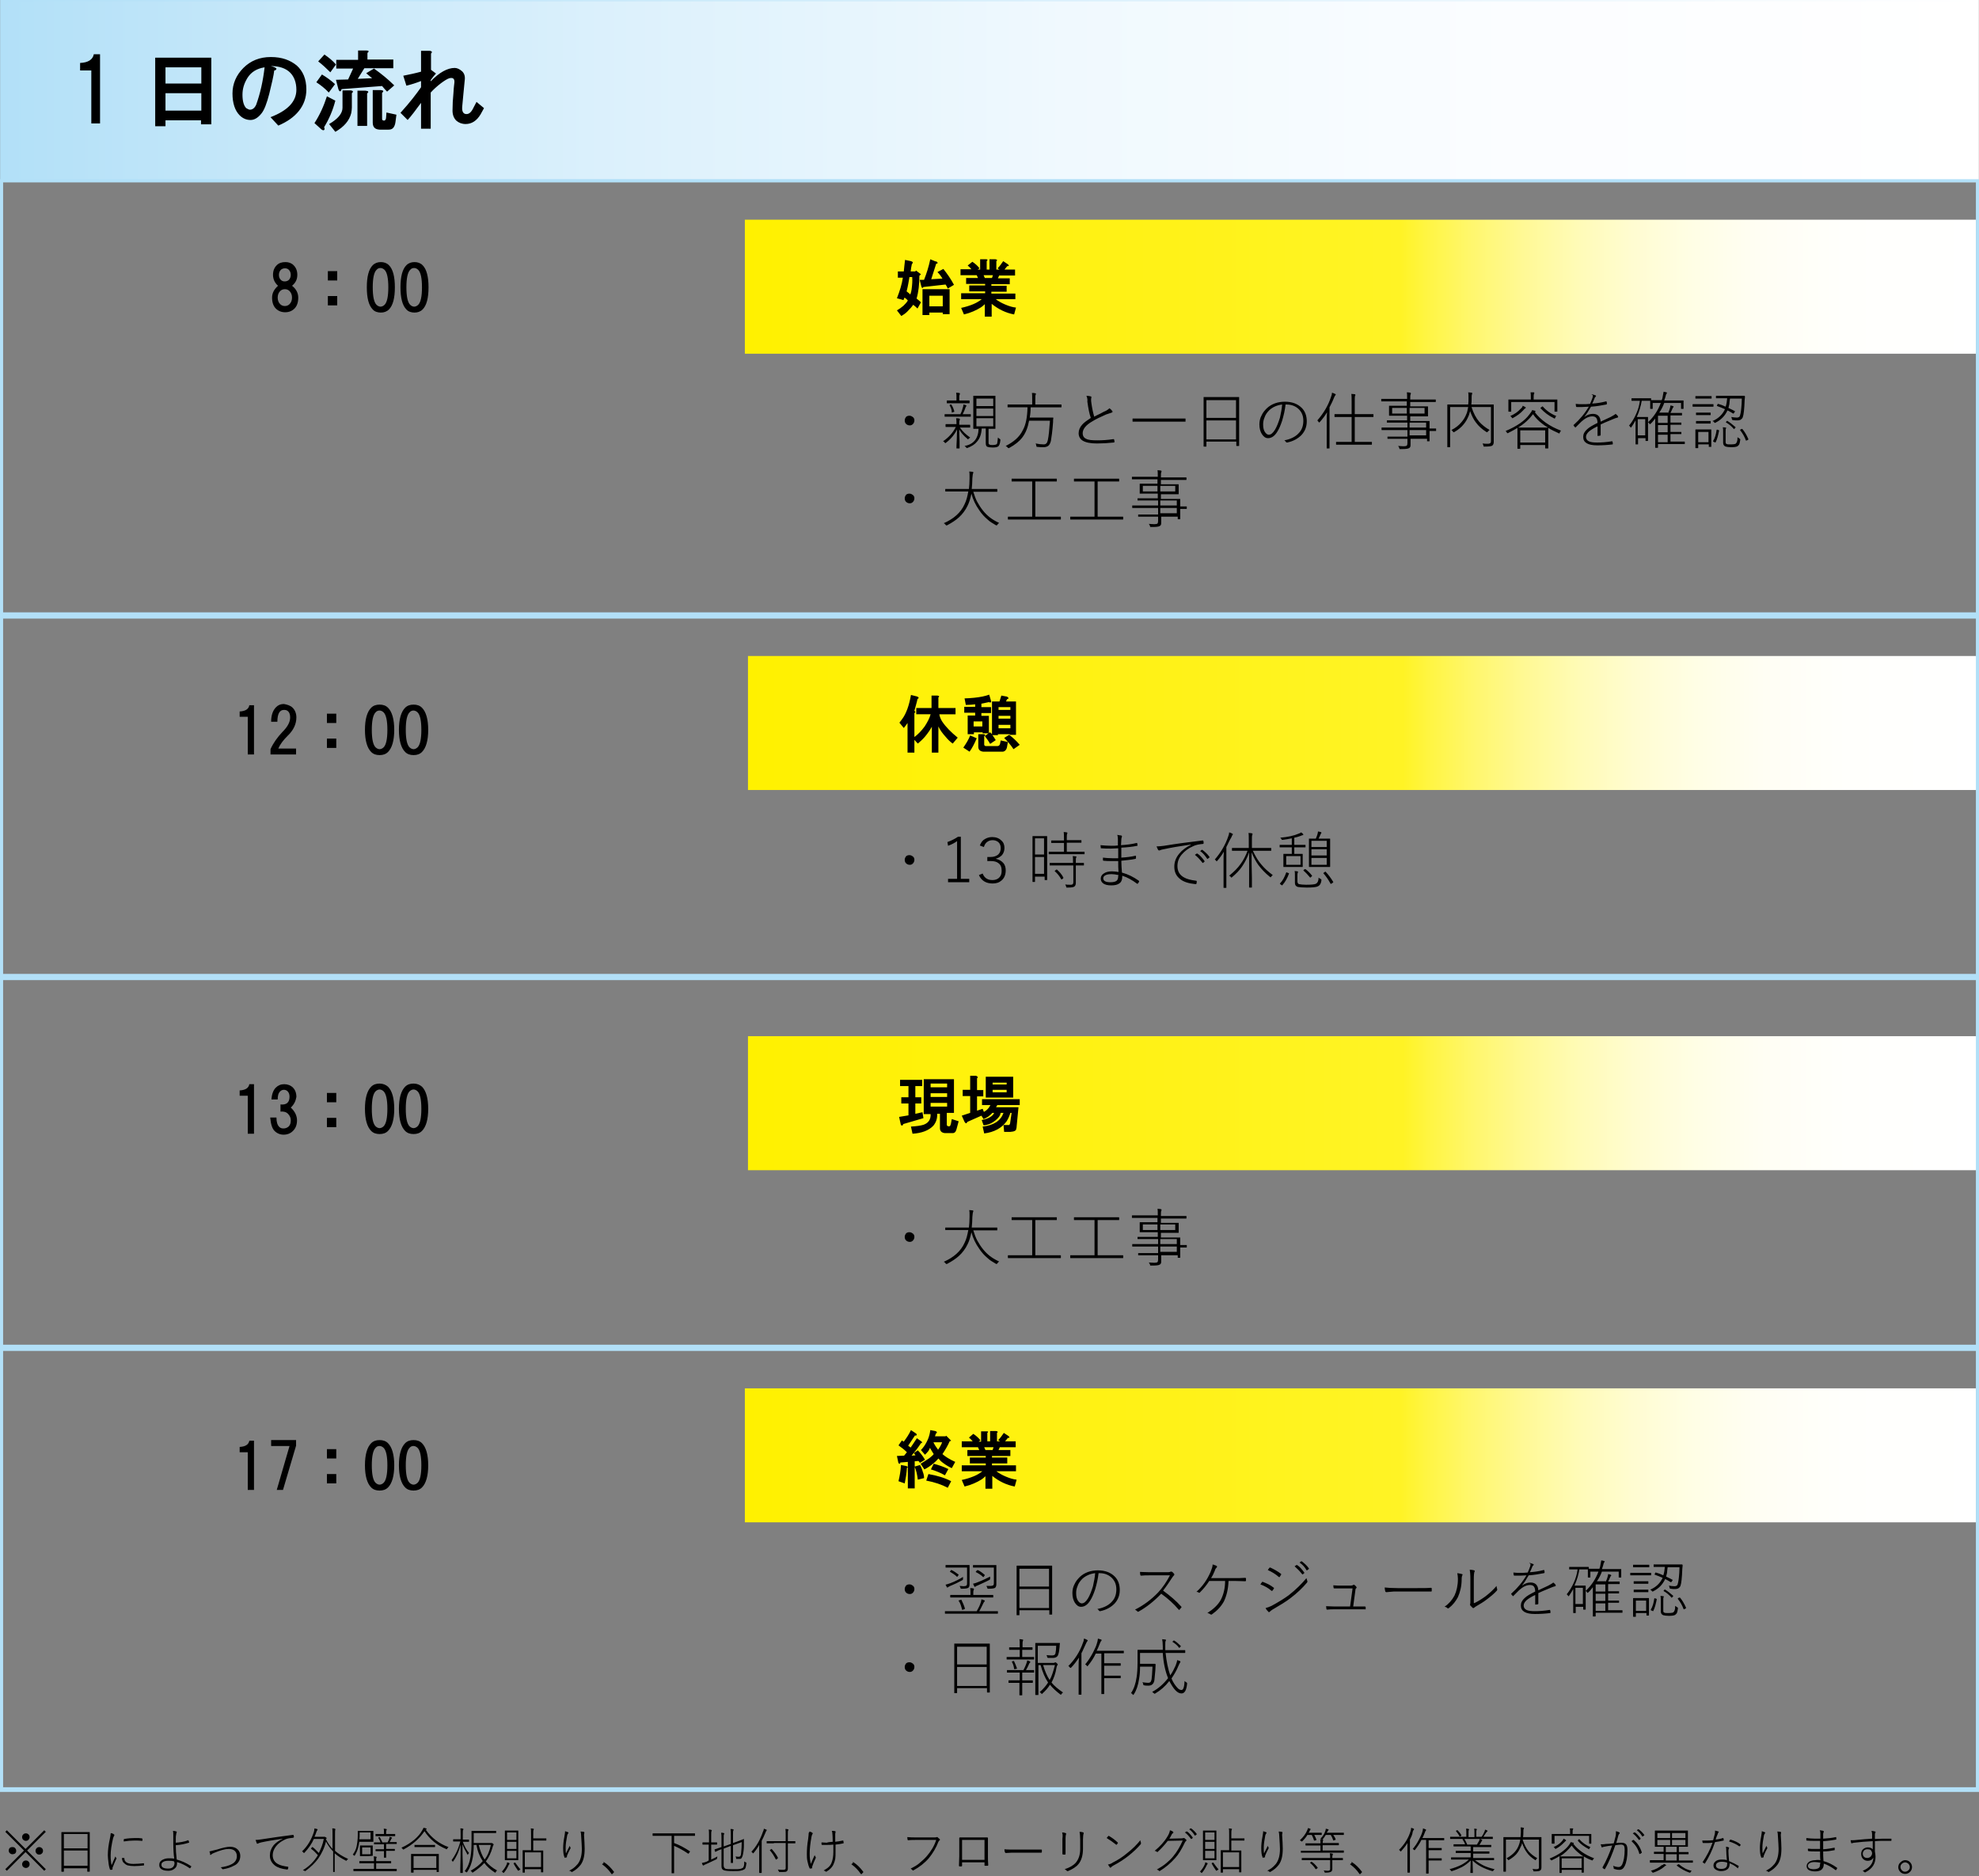
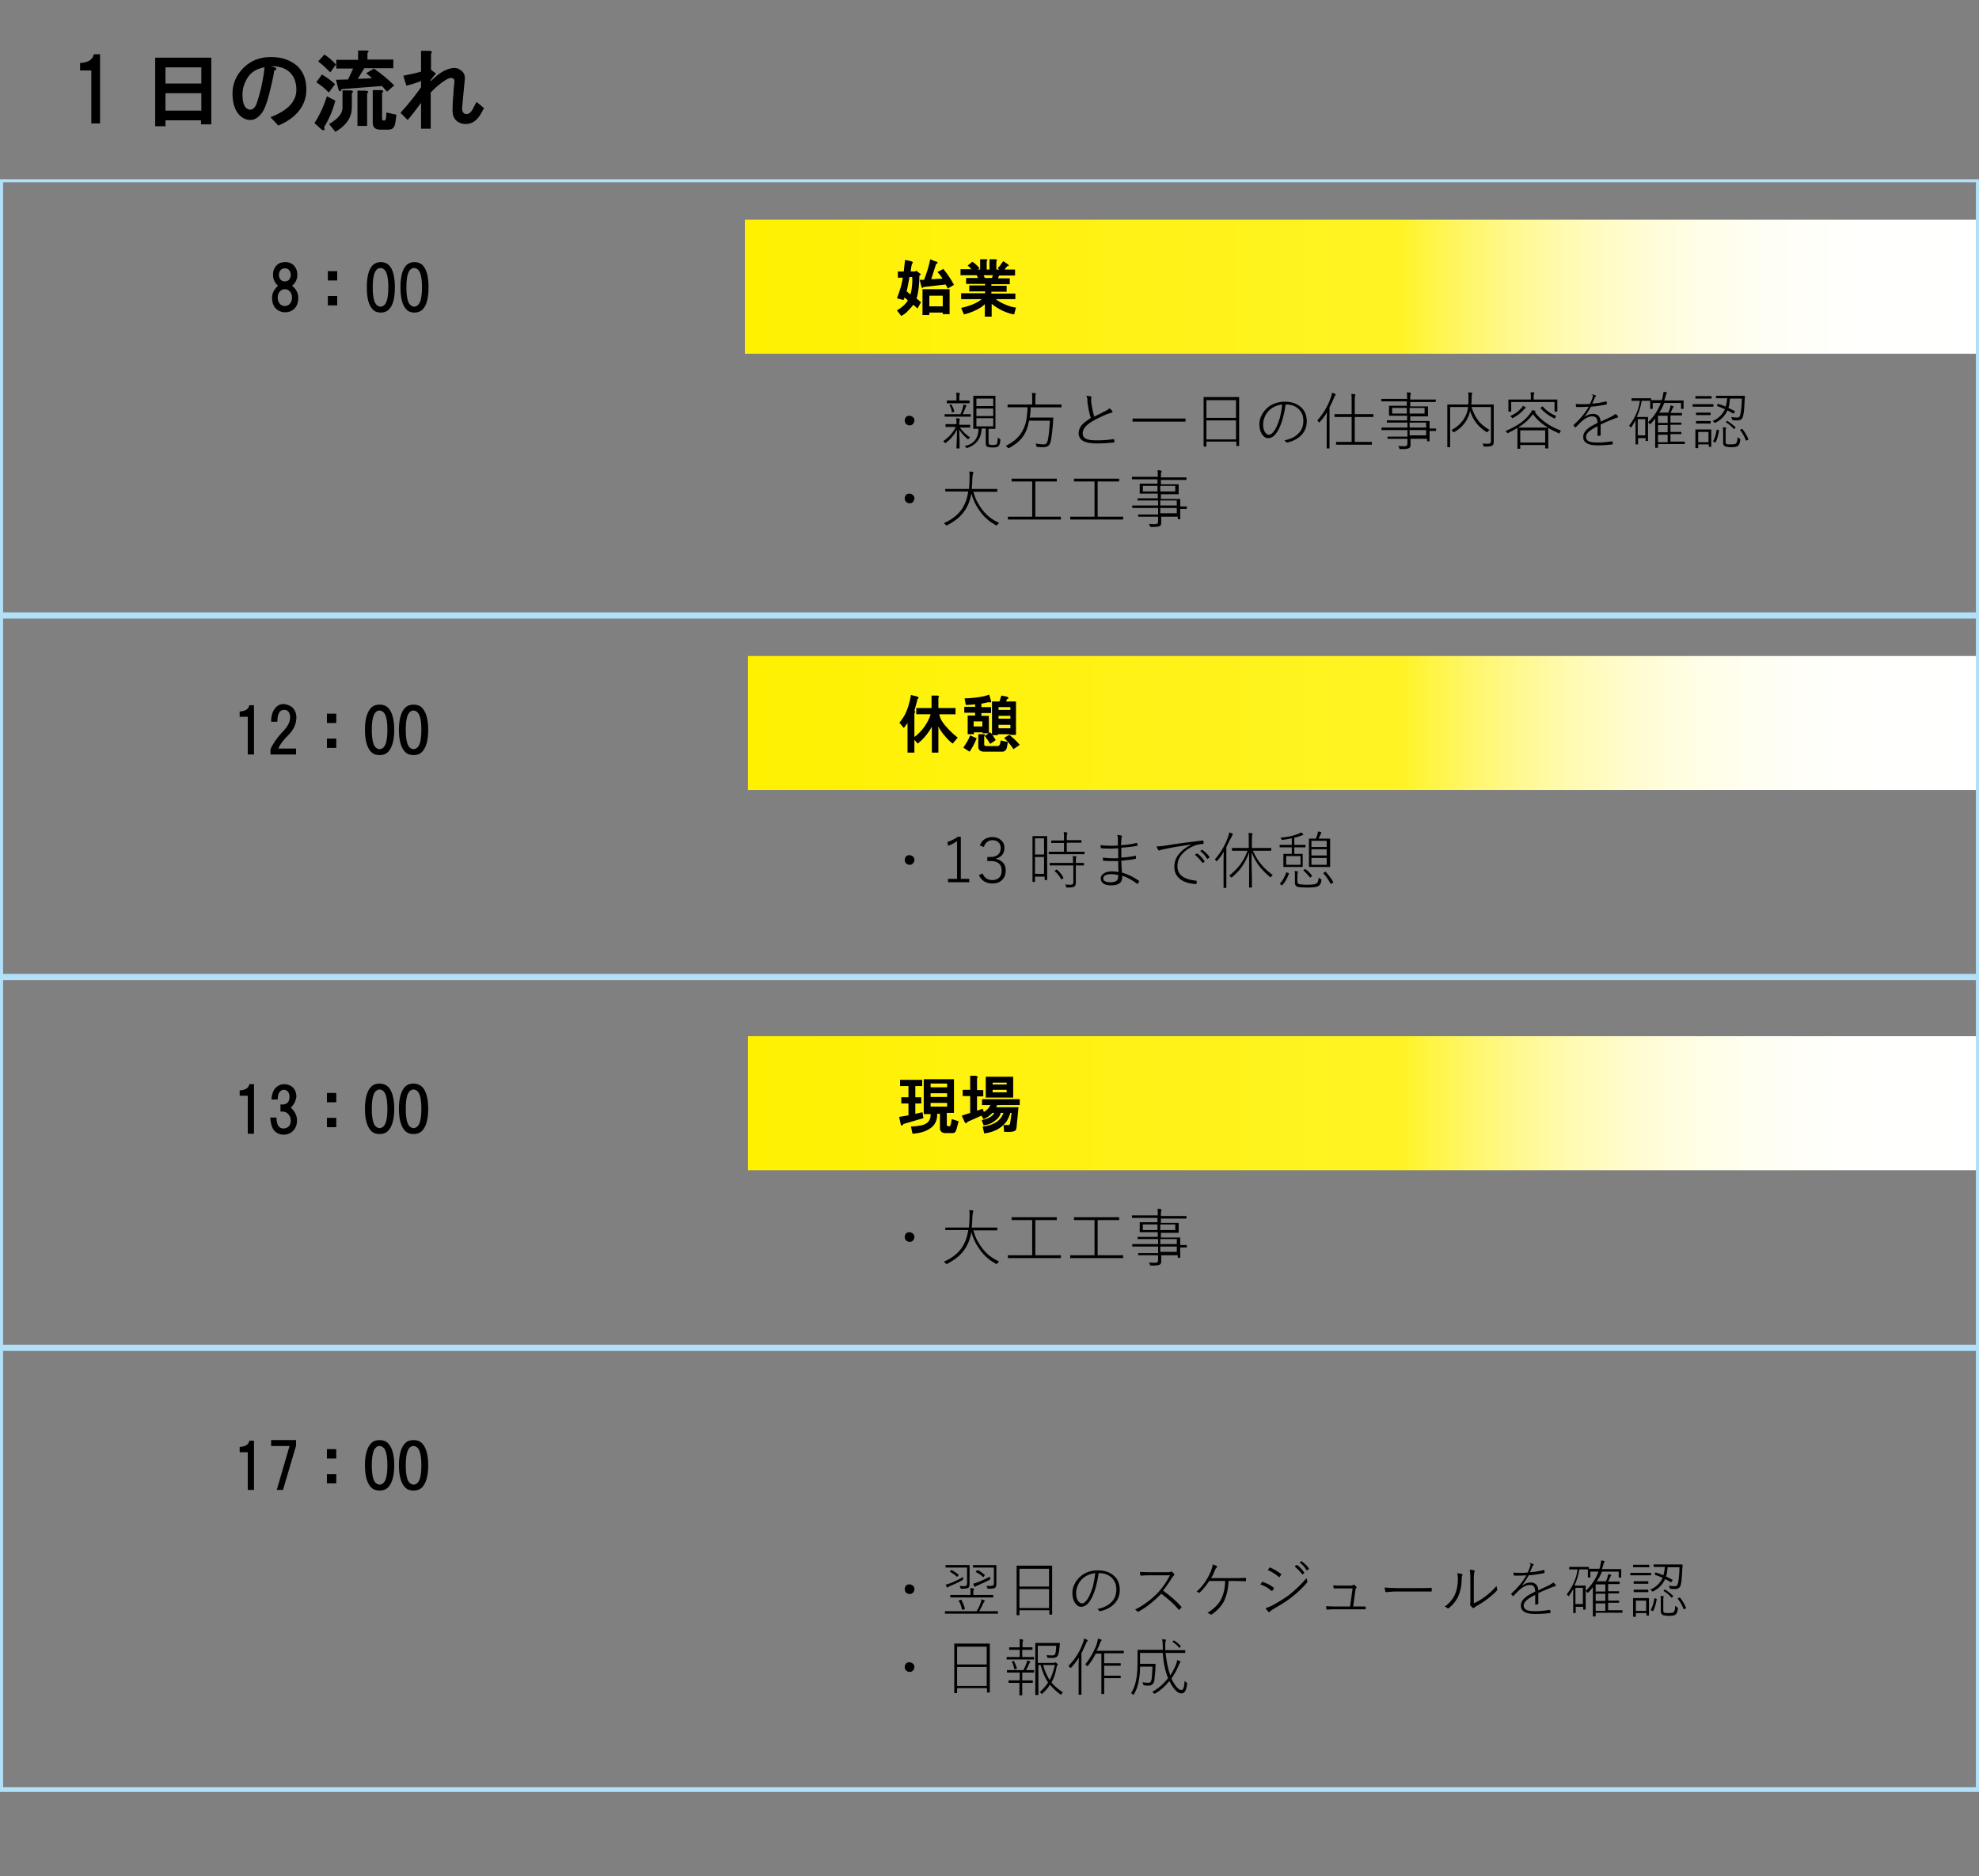
<svg xmlns="http://www.w3.org/2000/svg" version="1.1" id="レイヤー_1" x="0" y="0" viewBox="0 0 635 602" xml:space="preserve">
  <rect x="0" y="0" width="635" height="602" fill="#808080" stroke="none" />
  <style>.st6{fill:#b2e0f8}</style>
  <path d="M291.8 133.4c.5 0 .8.2 1.2.5.3.3.4.6.4 1 0 .5-.2.9-.5 1.2-.3.3-.6.4-1 .4-.5 0-.9-.2-1.2-.5-.3-.3-.4-.7-.4-1.1 0-.5.2-.8.5-1.2.3-.2.6-.3 1-.3zM306.9 136.3v-.5c0-.6 0-1.1-.1-1.6.2 0 .5 0 1 .1.1 0 .2.1.2.2s0 .2-.1.4-.1.5-.1 1v.4h3.4c.1 0 .1.1.1.2v.6c0 .1 0 .1-.1.1H308c.9 1.3 2 2.3 3.3 3.2-.2.1-.3.3-.5.4l-.2.2-.2-.2c-1.1-.9-2-1.9-2.6-3 0 .8 0 2.1.1 3.8v2.2c0 .1 0 .1-.1.1h-.8c-.1 0-.1 0-.1-.1 0-.2 0-1.1.1-2.7 0-1.4.1-2.5.1-3.3-.8 1.6-2 3.1-3.6 4.3-.1.1-.2.1-.2.1l-.2-.2c-.1-.2-.3-.3-.5-.4 1.9-1.3 3.2-2.8 4.1-4.6H303.5c-.1 0-.1 0-.1-.1v-.6c0-.1 0-.2.1-.2h3.4zm1.2-3.3c.4-.7.7-1.6.9-2.4.1-.2.1-.4.1-.8.3.1.6.1.8.2.1.1.2.1.2.2s0 .2-.1.2c-.1.1-.2.2-.2.4-.2.6-.5 1.3-.9 2.1h2.5c.1 0 .1 0 .1.1v.6c0 .1 0 .1-.1.1h-8.2c-.1 0-.1 0-.1-.1v-.6c0-.1 0-.1.1-.1h4.9zm-1.2-4.6v-.9c0-.6 0-1.1-.1-1.5.4 0 .7.1 1 .1.1 0 .2.1.2.2s0 .2-.1.4-.1.5-.1.9v.9h3.2c.1 0 .1.1.1.2v.6c0 .1 0 .1-.1.1H303.9c-.1 0-.1 0-.1-.1v-.6c0-.1 0-.2.1-.2h3zm-2.2 1.7c0-.1 0-.2.1-.2l.2-.1h.2s.1 0 .1.1c.4.6.7 1.3.9 2.1v.1s-.1.1-.2.1l-.3.1c-.1 0-.2.1-.2.1-.1 0-.1 0-.1-.1 0-.8-.3-1.6-.7-2.2zm9.3 7.5h-1.6c-.1 0-.1 0-.1-.1v-10.4c0-.1 0-.1.1-.1h6.9c.1 0 .1 0 .1.1v10.4c0 .1 0 .1-.1.1h-2.1v4.4c0 .3 0 .4.1.5.1.1.1.1.3.2.2.1.5.1 1 .1s.9-.1 1.1-.2c.2-.1.3-.3.3-.6.1-.3.1-.9.2-1.6.1.1.3.2.5.4.2.1.3.2.3.3v.1c-.1 1.2-.4 1.9-.8 2.1-.3.2-.9.3-1.7.3-.7 0-1.3-.1-1.6-.2-.4-.1-.6-.5-.6-1.2v-4.7H315c-.1 1.8-.6 3.2-1.5 4.2-.7.9-1.7 1.5-3 2-.1 0-.2.1-.2.1-.1 0-.1-.1-.3-.2-.1-.2-.3-.3-.5-.5 2.9-.5 4.4-2.4 4.5-5.5zm-.7-7.3h5.4v-2.4h-5.4v2.4zm0 .8v2.4h5.4v-2.4h-5.4zm0 3.1v2.6h5.4v-2.6h-5.4zM329.7 130.7H323.4c-.1 0-.1 0-.1-.1v-.7c0-.1 0-.1.1-.1H331.2v-1.6c0-1 0-1.7-.1-2.1.4 0 .8 0 1.1.1.1 0 .2.1.2.1 0 .1 0 .2-.1.4s-.1.6-.1 1.5v1.6h8.3c.1 0 .1 0 .1.1v.7c0 .1 0 .1-.1.1h-9.8c0 1.2-.1 2.3-.3 3.3H337.8c.1 0 .2 0 .2.1 0 .2-.1.4-.1.7v.6c-.2 2.9-.5 4.9-.7 6.1-.2.8-.5 1.3-.9 1.6-.3.2-.8.4-1.4.4-.6 0-1.3 0-2-.1-.2 0-.3 0-.3-.1 0 0 0-.1-.1-.3 0-.3-.1-.5-.2-.7.9.2 1.8.3 2.6.3.7 0 1.1-.4 1.3-1.3.3-1.3.5-3.4.7-6.3h-6.7c-.4 2.2-1.1 4-2.2 5.4-.9 1.2-2.3 2.3-4.1 3.3-.1.1-.2.1-.3.1-.1 0-.1-.1-.3-.2-.1-.2-.3-.3-.6-.5 2.6-1.3 4.4-2.9 5.4-4.9 1.1-1.9 1.5-4.3 1.6-7.5zM348.6 127c.5 0 1 .1 1.4.2.1 0 .2.1.2.2l-.1.7c0 .4 0 .8.1 1.3.2 1.5.5 2.9.9 4.3.3-.2 1-.5 2-1 .7-.4 1.3-.7 1.8-.9.5-.3.8-.5 1.1-.8.4.3.7.6.9.9 0 .1.1.1.1.2s-.1.2-.3.3l-1.8.6c-1.8.8-3.3 1.5-4.4 2.2-2.1 1.2-3.1 2.5-3.1 3.8 0 .9.4 1.5 1.1 1.8.7.4 1.9.5 3.6.5 1.5 0 3.3-.1 5.2-.4.1 0 .2.1.2.2.1.3.1.6.1.7 0 .1-.1.2-.3.2-1.8.2-3.6.3-5.3.3-2.1 0-3.6-.3-4.6-.9-.8-.5-1.3-1.3-1.3-2.4 0-1 .4-1.9 1.1-2.7.6-.7 1.6-1.4 2.8-2.2-.5-1.4-.8-3.1-1.1-5.2.1-.8-.1-1.4-.3-1.9zM366.2 135.3h-2.7c-.1 0-.1 0-.1-.1v-.8c0-.1 0-.1.1-.1h16.8c.1 0 .1 0 .1.1v.8c0 .1 0 .1-.1.1H366.2zM387.1 141.9v1.3c0 .1 0 .1-.1.1h-.7c-.1 0-.1 0-.1-.1v-15.7c0-.1 0-.1.1-.1h11.2c.1 0 .1 0 .1.1V143c0 .1 0 .1-.1.1h-.7c-.1 0-.1 0-.1-.1v-1.3h-9.6zm0-7.8h9.5v-5.7h-9.5v5.7zm0 .8v6.1h9.5v-6.1h-9.5zM412.5 129.8c-.2 1.8-.6 3.5-1.1 5.2-.5 1.5-1 2.7-1.6 3.6-.8 1.3-1.8 2-2.9 2-.8 0-1.4-.4-2-1.3-.5-.8-.8-1.8-.8-3.1 0-1 .2-2 .7-2.9.4-.9 1-1.6 1.7-2.3 1.5-1.4 3.5-2.1 5.8-2.1s4.1.7 5.4 2c1.1 1.1 1.6 2.6 1.6 4.3 0 1.8-.6 3.2-1.7 4.4-1.1 1.1-2.6 2-4.6 2.4h-.1c-.1 0-.2-.1-.3-.2-.1-.2-.3-.4-.5-.5 2.2-.4 3.8-1.3 4.8-2.5.9-1 1.3-2.3 1.3-3.8 0-1.7-.6-3-1.8-4-1-.8-2.2-1.2-3.6-1.2h-.3zm-1.1 0c-1.6.2-3 .8-4.1 1.8-.7.7-1.3 1.5-1.6 2.5-.3.7-.4 1.4-.4 2.1 0 1.1.2 2 .7 2.6.3.4.7.7 1.1.7.7 0 1.3-.5 2-1.6.6-1 1.1-2.3 1.6-3.9.3-1.4.6-2.8.7-4.2zM426.6 130.7V143.8c0 .1 0 .1-.1.1h-.7c-.1 0-.1 0-.1-.1V135.2c0-1 0-2 .1-2.9-.7 1.2-1.5 2.2-2.3 3.1l-.2.2-.2-.2c-.1-.2-.3-.3-.4-.5 2-2.3 3.5-4.8 4.4-7.6.2-.5.3-.9.3-1.3.4.1.7.3 1 .4.1.1.2.1.2.2s0 .1-.1.2-.3.4-.4.7c-.4 1-.9 2.1-1.5 3.2zm7.1 11.1v-8h-5.4c-.1 0-.1 0-.1-.1v-.7c0-.1 0-.1.1-.1h5.4v-3.8c0-1.2 0-2.1-.1-2.7.4 0 .8.1 1.1.1.1 0 .2.1.2.2s0 .2-.1.3c-.1.3-.1 1-.1 2v3.9h5.9c.1 0 .1 0 .1.1v.7c0 .1 0 .1-.1.1h-5.9v8h5.4c.1 0 .1 0 .1.1v.6c0 .1 0 .2-.1.2h-11.3c-.1 0-.1-.1-.1-.2v-.6c0-.1 0-.1.1-.1h4.9zM451.4 133.4h-5.6c-.1 0-.1 0-.1-.1v-3c0-.1 0-.1.1-.1h5.6v-1.4H443.3c-.1 0-.1 0-.1-.1v-.6c0-.1 0-.1.1-.1h8.2c0-1 0-1.7-.1-2.1.3 0 .6 0 1.1.1.1 0 .2.1.2.2s0 .2-.1.4-.1.7-.1 1.5v.1H460.6c.1 0 .1 0 .1.1v.6c0 .1 0 .1-.1.1H452.5v1.4h5.6c.1 0 .1 0 .1.1v3c0 .1 0 .1-.1.1h-5.6v1.5h6.1c.1 0 .1 0 .1.1v2.3h2c.1 0 .1 0 .1.1v.6c0 .1 0 .1-.1.1h-2v3.2c0 .1 0 .1-.1.1h-.6c-.1 0-.1 0-.1-.1v-.7h-5.3v1.6c0 .4 0 .8-.1 1-.1.2-.2.3-.4.4-.3.2-1.1.3-2.2.3h-.8s-.1-.1-.1-.3c-.1-.3-.2-.5-.4-.7.4 0 1 .1 1.7.1.6 0 1-.1 1.1-.2.1-.1.2-.4.2-.8v-1.4h-6.3c-.1 0-.1 0-.1-.1v-.5c0-.1 0-.1.1-.1h6.3V138h-8.2c-.1 0-.1 0-.1-.1v-.6c0-.1 0-.1.1-.1h8.2v-1.6h-6.5c-.1 0-.1 0-.1-.1v-.5c0-.1 0-.1.1-.1h6.4v-1.5zm0-.7v-1.8h-4.7v1.8h4.7zm.9-1.8v1.8h4.8v-1.8h-4.8zm5.3 6.3v-1.6h-5.3v1.6h5.3zm0 2.5V138h-5.3v1.7h5.3zM472.2 130.7c.6 1.9 1.4 3.4 2.4 4.6.9 1 2 1.9 3.4 2.7-.3.1-.4.3-.6.5l-.2.2s-.1 0-.3-.1c-1.4-.9-2.5-1.9-3.3-3-.8-1-1.4-2.3-1.9-3.7-.1.6-.3 1-.4 1.4-.5 1.2-1 2.1-1.7 2.9-.7.9-1.7 1.7-2.9 2.4-.1.1-.2.1-.3.1l-.2-.2c-.1-.2-.3-.4-.5-.5 1.4-.7 2.5-1.6 3.3-2.6.6-.7 1.1-1.5 1.5-2.5.3-.6.4-1.4.6-2.3h-5.8v12.8c0 .1 0 .1-.1.1h-.7c-.1 0-.1 0-.1-.1v-13.5c0-.1 0-.1.1-.1h6.6c.1-.6.1-1.3.1-2 0-.9 0-1.5-.1-1.9.4 0 .7.1 1.1.1.1 0 .2.1.2.2 0 0 0 .1-.1.4-.1.2-.1.7-.1 1.5 0 .4 0 1-.1 1.7h7.1c.1 0 .1 0 .1.1v11.9c0 .6-.2 1-.5 1.2-.3.2-1.1.3-2.4.3h-.3s-.1-.1-.1-.3c-.1-.3-.2-.5-.3-.7.6.1 1.2.1 1.7.1.4 0 .6-.1.8-.2.1-.1.2-.3.2-.6v-11h-6.2zM496.8 137.3v6.5c0 .1 0 .1-.1.1h-.7c-.1 0-.2 0-.2-.1v-1h-8v1.1c0 .1 0 .1-.1.1h-.7c-.1 0-.1 0-.1-.1v-6.6c-.8.5-1.7 1-2.9 1.6-.1.1-.2.1-.3.1-.1 0-.1-.1-.2-.2-.1-.2-.2-.3-.4-.5 3.6-1.5 6.2-3.3 7.7-5.4.4-.5.7-.9.8-1.3.3.1.7.1.9.2.1.1.2.1.2.2s0 .1-.1.2l-.1.1c1.9 2.5 4.7 4.5 8.4 5.9-.1.1-.3.3-.4.6-.1.2-.1.3-.2.3 0 0-.1 0-.2-.1-1.3-.6-2.4-1.1-3.3-1.7zm-5.6-9.1v-.2c0-1 0-1.7-.1-2.1h1c.2 0 .2.1.2.2s0 .2-.1.4c-.1.1-.1.6-.1 1.5v.2h7.5c.1 0 .1 0 .1.1v3.7c0 .1 0 .1-.1.1h-.7c-.1 0-.1 0-.1-.1v-3h-13.9v3c0 .1 0 .1-.1.1h-.7c-.1 0-.1 0-.1-.1v-3.7c0-.1 0-.1.1-.1h7.1zm-2.6 2l.8.4.2.2c0 .1-.1.2-.3.3-.1.1-.3.2-.5.5-.9 1-2 1.8-3.3 2.5-.1.1-.2.1-.2.1-.1 0-.1-.1-.2-.2-.2-.2-.3-.4-.5-.5 1.4-.6 2.5-1.4 3.3-2.3.4-.3.6-.6.7-1zm8.1 7c-.7-.4-1.3-.8-1.8-1.2-1.2-.9-2.2-1.9-3-3.1-1.2 1.6-2.8 3.1-4.8 4.3H496.7zm-8.9 4.8h8v-3.9h-8v3.9zm11.6-8.5c-.2.1-.3.3-.4.6-.1.2-.1.2-.2.2 0 0-.1 0-.2-.1-1.7-.8-3.1-1.9-4.3-3.2v-.1l.2-.2.3-.2.1-.1h.1c1.1 1.3 2.6 2.4 4.4 3.1zM510.7 126.5c.6.1 1 .3 1.3.4.1 0 .1.1.1.2s0 .1-.1.2c-.2.1-.3.3-.4.6-.2.5-.4 1-.7 1.6 1.5-.1 2.9-.3 4.4-.7h.1c.1 0 .1 0 .1.1.1.2.1.4.1.7 0 .1-.1.2-.2.2-1.6.3-3.2.6-4.9.7-.8 1.4-1.5 2.5-2.1 3.2h.1c.8-.6 1.7-.9 2.6-.9 1.5 0 2.4.8 2.5 2.5.4-.2 1.5-.7 3.2-1.5.7-.4 1.3-.7 1.6-1 .4.3.7.6.8.9v.1c0 .1-.1.2-.2.2-.4.1-.8.2-1.2.4-.9.4-2.3.9-4.2 1.8v3.4c0 .1-.1.2-.2.2-.4 0-.6.1-.7.1-.1 0-.1-.1-.1-.2v-2-.9c-1.3.6-2.2 1.2-2.8 1.7-.6.6-.9 1.1-.9 1.7 0 .6.3 1.1.9 1.4.6.3 1.5.4 2.7.4 1.3 0 2.9-.1 4.7-.4.1 0 .2 0 .2.1.1.3.1.5.1.7 0 .1 0 .2-.1.2-1.6.2-3.2.3-4.9.3-3 0-4.5-.9-4.5-2.7 0-.9.4-1.7 1.2-2.4.7-.7 1.8-1.3 3.4-2.1 0-.8-.2-1.4-.5-1.7-.3-.3-.7-.4-1.2-.4-1.1 0-2.3.6-3.5 1.7l-1.8 1.8-.1.1s-.1 0-.1-.1c-.2-.2-.4-.4-.5-.6v-.1s0-.1.1-.1c1.9-1.7 3.5-3.6 4.8-5.8-.7 0-1.4.1-2.1.1h-1.8c-.1 0-.2-.1-.2-.2 0-.2-.1-.5-.1-.8.7.1 1.4.1 2.1.1.8 0 1.6 0 2.5-.1.3-.7.6-1.4.8-2 .1-.3.1-.6.1-.8-.4-.2-.4-.2-.4-.3zM526.8 128.5c-.3 1.8-.8 3.5-1.6 5.3h3.5c.1 0 .1 0 .1.1v7.5c0 .1 0 .1-.1.1h-.6c-.1 0-.1 0-.1-.1v-.8h-2.4v1.9c0 .1 0 .1-.1.1h-.6c-.1 0-.1 0-.1-.1v-7.6c-.4.7-.8 1.4-1.3 2.1-.1.1-.1.2-.2.2s-.1-.1-.2-.2c-.1-.2-.2-.3-.4-.4.9-1.1 1.7-2.4 2.3-3.8.6-1.3 1-2.7 1.2-4.2h-2.6c-.1 0-.1 0-.1-.1v-.6c0-.1 0-.1.1-.1h6c.1 0 .2 0 .2.1v.6c0 .1-.1.1-.2.1h-2.8zm-1.3 11.2h2.4v-5.2h-2.4v5.2zm9.7-7.1c.3-.6.5-1.1.6-1.5.1-.4.2-.7.2-1 .3.1.6.1.8.2.1.1.2.1.2.2s0 .1-.1.2-.2.2-.3.5c-.1.3-.3.7-.6 1.3H539.6c.1 0 .1 0 .1.1v.6c0 .1 0 .1-.1.1H536v2.3h3.4c.1 0 .1 0 .1.1v.5c0 .1 0 .1-.1.1H536v2.3h3.4c.1 0 .1 0 .1.1v.5c0 .1 0 .1-.1.1H536v2.4h4.5c.1 0 .1 0 .1.1v.6c0 .1 0 .1-.1.1H532v1.1c0 .1-.1.1-.2.1h-.6c-.1 0-.1 0-.1-.1v-9.3c-.5.6-.9 1.2-1.5 1.7-.1.1-.1.1-.2.1s-.1-.1-.2-.2c-.1-.2-.3-.3-.4-.4 1.9-1.8 3.2-3.8 4.1-6.2h-2.6v1.8c0 .1 0 .1-.1.1h-.6c-.1 0-.1 0-.1-.1V128.5c0-.1 0-.1.1-.1h3.6c.2-.5.3-.9.3-1.1.1-.6.2-1.1.3-1.6.4.1.7.1.9.2.2.1.2.1.2.2 0 0-.1.1-.2.3-.1.1-.2.4-.3.9-.1.3-.2.7-.4 1.2h6.1c.1 0 .1 0 .1.1v2.5c0 .1 0 .1-.1.1h-.6c-.1 0-.1 0-.1-.1v-1.8H534c-.4 1.1-.9 2.1-1.6 3.1h2.8zm-3.2 3.1h3.1v-2.3H532v2.3zm0 .7v2.3h3.1v-2.3H532zm3.1 5.5v-2.4H532v2.4h3.1zM545.3 129.7h4.4c.1 0 .1 0 .1.1v.6c0 .1 0 .1-.1.1h-6.5c-.1 0-.1 0-.1-.1v-.6c0-.1 0-.1.1-.1h2.1zm.5-2.6h3.3c.1 0 .1 0 .1.1v.6c0 .1 0 .1-.1.1h-5c-.1 0-.1 0-.1-.1v-.6c0-.1 0-.1.1-.1h1.7zm-.9 15.5v1.1c0 .1 0 .1-.1.1h-.6c-.1 0-.2 0-.2-.1v-5.8c0-.1.1-.1.2-.1h4.8c.1 0 .1 0 .1.1V143.3c0 .1 0 .1-.1.1h-.6c-.1 0-.1 0-.1-.1v-.7h-3.4zm1-10.2H548.8c.1 0 .1 0 .1.1v.6c0 .1 0 .1-.1.1h-4.5c-.1 0-.1 0-.1-.1v-.6c0-.1 0-.1.1-.1h1.6zm0 2.7H548.8c.1 0 .1 0 .1.1v.6c0 .1 0 .1-.1.1h-4.5c-.1 0-.1 0-.1-.1v-.6c0-.1 0-.1.1-.1h1.6zm-1 6.8h3.3v-3.3h-3.3v3.3zm9.7-11c.8.4 1.5.7 2 1 .1 0 .1.1.1.1s0 .1-.1.2l-.2.3c-.1.1-.1.2-.2.2h-.1c-.5-.3-1.1-.7-1.8-1-.8 1.7-2 3-3.8 3.9-.1.1-.2.1-.3.1l-.2-.2c-.1-.2-.3-.3-.5-.4 1.9-.8 3.2-2.1 4-3.8-.9-.4-1.7-.7-2.5-1-.1 0-.1 0-.1-.1 0 0 0-.1.1-.2l.1-.3.1-.1h.1c.8.2 1.6.5 2.4.9.3-.8.4-1.7.5-2.7h-3.5c-.1 0-.1 0-.1-.1v-.6c0-.1 0-.1.1-.1h9c.1 0 .2.1.2.2s0 .5-.1 1.2c-.1 2.9-.3 4.7-.6 5.5-.1.3-.4.6-.7.8-.3.1-.6.2-.9.2-.6 0-1.1 0-1.5-.1-.1 0-.2 0-.3-.1 0 0-.1-.1-.1-.3 0-.2-.1-.4-.2-.6.6.1 1.2.2 1.8.2.5 0 .9-.2 1-.6.1-.3.3-1.1.4-2.2.1-1 .2-2.1.2-3.3h-3.8c-.1.8-.2 1.4-.2 1.8l-.3 1.2zm-3.5 7l.3.1c.1 0 .2.1.2.1v.1c-.3 1.5-.6 2.7-1.1 3.7 0 .1-.1.1-.1.1s-.1 0-.2-.1l-.3-.1c-.2-.1-.2-.1-.2-.2v-.1c.6-1 .9-2.1 1.1-3.5 0-.1 0-.1.1-.1 0-.1.1 0 .2 0zm6.4 2.4c.2.1.4.3.6.4.2.1.3.2.3.3v.1c-.1.7-.2 1.2-.3 1.4-.1.3-.4.5-.6.7-.4.2-1 .3-2 .3-.8 0-1.4-.1-1.8-.2-.5-.2-.8-.6-.8-1.2v-3.5c0-.6 0-1.1-.1-1.5.4 0 .7.1.9.1.1 0 .2.1.2.1s0 .1-.1.2c-.1.2-.1.5-.1 1v3.2c0 .3 0 .5.1.6.1.1.2.2.3.2.2.1.6.1 1.2.1.9 0 1.4-.1 1.6-.2.2-.2.4-.4.5-.9.1-.2.1-.6.1-1.2zm-3.2-5.2c.7.4 1.6 1.1 2.5 1.9l.1.1s0 .1-.1.2l-.2.2-.2.2s-.1 0-.1-.1c-.7-.8-1.5-1.5-2.4-2-.1 0-.1-.1-.1-.1s0-.1.1-.2l.2-.2c.1-.1.2-.1.2-.1-.1.1 0 .1 0 .1zm4.8 2.6c.6.7 1.3 1.8 1.9 3.2v.1l-.2.2-.3.1c-.1.1-.2.1-.2.1s-.1 0-.1-.1c-.4-1.1-1-2.2-1.8-3.2 0-.1-.1-.1-.1-.1l.2-.2.2-.1c.2-.1.3-.1.4 0 0-.1 0-.1 0 0zM291.8 158.4c.5 0 .8.2 1.2.5.3.3.4.6.4 1 0 .5-.2.9-.5 1.2-.3.3-.6.4-1 .4-.5 0-.9-.2-1.2-.5-.3-.3-.4-.7-.4-1.1 0-.5.2-.8.5-1.2.3-.2.6-.3 1-.3zM312.3 157.8c.4 1.3.8 2.4 1.3 3.3 1.1 2 2.4 3.7 4.1 5 .8.6 1.8 1.2 2.9 1.7-.2.1-.4.4-.6.6-.1.2-.2.2-.2.2s-.1 0-.3-.1c-1-.6-1.9-1.1-2.5-1.7-1.1-.9-2-1.9-2.8-3.1-1.2-1.7-2-3.4-2.5-5.3-.3 1.5-.7 2.8-1.2 3.8-.7 1.5-1.7 2.8-2.8 3.8-1 .9-2.2 1.7-3.7 2.5-.1.1-.2.1-.3.1-.1 0-.2-.1-.3-.2-.1-.2-.3-.4-.6-.5 3.2-1.4 5.5-3.4 6.7-6.1.6-1.2.9-2.5 1.2-4.1h-7.3c-.1 0-.1 0-.1-.1v-.6c0-.1 0-.1.1-.1h7.5c.1-.9.2-2 .2-3.4v-.7c0-.6 0-1.1-.1-1.5.5 0 .8.1 1.1.1.2 0 .2.1.2.2s0 .2-.1.4-.1.7-.2 1.5c0 1.2-.1 2.3-.2 3.4H319.9c.1 0 .1 0 .1.1v.7c0 .1 0 .1-.1.1H312.3zM332.2 154.5v11.3H340.3c.1 0 .1 0 .1.1v.7c0 .1 0 .1-.1.1h-16.8c-.1 0-.1 0-.1-.1v-.7c0-.1 0-.1.1-.1h7.7v-11.3h-6.5c-.1 0-.1 0-.1-.1v-.7c0-.1 0-.1.1-.1H339c.1 0 .1 0 .1.1v.7c0 .1 0 .1-.1.1h-6.8zM352.2 154.5v11.3H360.3c.1 0 .1 0 .1.1v.7c0 .1 0 .1-.1.1h-16.8c-.1 0-.1 0-.1-.1v-.7c0-.1 0-.1.1-.1h7.7v-11.3h-6.5c-.1 0-.1 0-.1-.1v-.7c0-.1 0-.1.1-.1H359c.1 0 .1 0 .1.1v.7c0 .1 0 .1-.1.1h-6.8zM371.4 158.4h-5.6c-.1 0-.1 0-.1-.1v-3c0-.1 0-.1.1-.1h5.6v-1.4H363.3c-.1 0-.1 0-.1-.1v-.6c0-.1 0-.1.1-.1h8.2c0-1 0-1.7-.1-2.1.3 0 .6 0 1.1.1.1 0 .2.1.2.2s0 .2-.1.4-.1.7-.1 1.5v.1H380.6c.1 0 .1 0 .1.1v.6c0 .1 0 .1-.1.1H372.5v1.4h5.6c.1 0 .1 0 .1.1v3c0 .1 0 .1-.1.1h-5.6v1.5h6.1c.1 0 .1 0 .1.1v2.3h2c.1 0 .1 0 .1.1v.6c0 .1 0 .1-.1.1h-2v3.2c0 .1 0 .1-.1.1h-.6c-.1 0-.1 0-.1-.1v-.7h-5.3v1.6c0 .4 0 .8-.1 1-.1.2-.2.3-.4.4-.3.2-1.1.3-2.2.3h-.8s-.1-.1-.1-.3c-.1-.3-.2-.5-.4-.7.4 0 1 .1 1.7.1.6 0 1-.1 1.1-.2.1-.1.2-.4.2-.8v-1.4h-6.3c-.1 0-.1 0-.1-.1v-.5c0-.1 0-.1.1-.1h6.3V163h-8.2c-.1 0-.1 0-.1-.1v-.6c0-.1 0-.1.1-.1h8.2v-1.6h-6.5c-.1 0-.1 0-.1-.1v-.5c0-.1 0-.1.1-.1h6.4v-1.5zm0-.7v-1.8h-4.7v1.8h4.7zm.9-1.8v1.8h4.8v-1.8h-4.8zm5.3 6.3v-1.6h-5.3v1.6h5.3zm0 2.5V163h-5.3v1.7h5.3zM291.8 395.4c.5 0 .8.2 1.2.5.3.3.4.6.4 1 0 .5-.2.9-.5 1.2-.3.3-.6.4-1 .4-.5 0-.9-.2-1.2-.5-.3-.3-.4-.7-.4-1.1 0-.5.2-.8.5-1.2.3-.2.6-.3 1-.3zM312.3 394.8c.4 1.3.8 2.4 1.3 3.3 1.1 2 2.4 3.7 4.1 5 .8.6 1.8 1.2 2.9 1.7-.2.1-.4.4-.6.6-.1.2-.2.2-.2.2s-.1 0-.3-.1c-1-.6-1.9-1.1-2.5-1.7-1.1-.9-2-1.9-2.8-3.1-1.2-1.7-2-3.4-2.5-5.3-.3 1.5-.7 2.8-1.2 3.8-.7 1.5-1.7 2.8-2.8 3.8-1 .9-2.2 1.7-3.7 2.5-.1.1-.2.1-.3.1-.1 0-.2-.1-.3-.2-.1-.2-.3-.4-.6-.5 3.2-1.4 5.5-3.4 6.7-6.1.6-1.2.9-2.5 1.2-4.1h-7.3c-.1 0-.1 0-.1-.1v-.6c0-.1 0-.1.1-.1h7.5c.1-.9.2-2 .2-3.4v-.7c0-.6 0-1.1-.1-1.5.5 0 .8.1 1.1.1.2 0 .2.1.2.2s0 .2-.1.4-.1.7-.2 1.5c0 1.2-.1 2.3-.2 3.4H319.9c.1 0 .1 0 .1.1v.7c0 .1 0 .1-.1.1H312.3zM332.2 391.5v11.3H340.3c.1 0 .1 0 .1.1v.7c0 .1 0 .1-.1.1h-16.8c-.1 0-.1 0-.1-.1v-.7c0-.1 0-.1.1-.1h7.7v-11.3h-6.5c-.1 0-.1 0-.1-.1v-.7c0-.1 0-.1.1-.1H339c.1 0 .1 0 .1.1v.7c0 .1 0 .1-.1.1h-6.8zM352.2 391.5v11.3H360.3c.1 0 .1 0 .1.1v.7c0 .1 0 .1-.1.1h-16.8c-.1 0-.1 0-.1-.1v-.7c0-.1 0-.1.1-.1h7.7v-11.3h-6.5c-.1 0-.1 0-.1-.1v-.7c0-.1 0-.1.1-.1H359c.1 0 .1 0 .1.1v.7c0 .1 0 .1-.1.1h-6.8zM371.4 395.4h-5.6c-.1 0-.1 0-.1-.1v-3c0-.1 0-.1.1-.1h5.6v-1.4H363.3c-.1 0-.1 0-.1-.1v-.6c0-.1 0-.1.1-.1h8.2c0-1 0-1.7-.1-2.1.3 0 .6 0 1.1.1.1 0 .2.1.2.2s0 .2-.1.4-.1.7-.1 1.5v.1H380.6c.1 0 .1 0 .1.1v.6c0 .1 0 .1-.1.1H372.5v1.4h5.6c.1 0 .1 0 .1.1v3c0 .1 0 .1-.1.1h-5.6v1.5h6.1c.1 0 .1 0 .1.1v2.3h2c.1 0 .1 0 .1.1v.6c0 .1 0 .1-.1.1h-2v3.2c0 .1 0 .1-.1.1h-.6c-.1 0-.1 0-.1-.1v-.7h-5.3v1.6c0 .4 0 .8-.1 1-.1.2-.2.3-.4.4-.3.2-1.1.3-2.2.3h-.8s-.1-.1-.1-.3c-.1-.3-.2-.5-.4-.7.4 0 1 .1 1.7.1.6 0 1-.1 1.1-.2.1-.1.2-.4.2-.8v-1.4h-6.3c-.1 0-.1 0-.1-.1v-.5c0-.1 0-.1.1-.1h6.3V400h-8.2c-.1 0-.1 0-.1-.1v-.6c0-.1 0-.1.1-.1h8.2v-1.6h-6.5c-.1 0-.1 0-.1-.1v-.5c0-.1 0-.1.1-.1h6.4v-1.5zm0-.7v-1.8h-4.7v1.8h4.7zm.9-1.8v1.8h4.8v-1.8h-4.8zm5.3 6.3v-1.6h-5.3v1.6h5.3zm0 2.5V400h-5.3v1.7h5.3zM291.8 508.4c.5 0 .8.2 1.2.5.3.3.4.6.4 1 0 .5-.2.9-.5 1.2-.3.3-.6.4-1 .4-.5 0-.9-.2-1.2-.5-.3-.3-.4-.7-.4-1.1 0-.5.2-.8.5-1.2.3-.2.6-.3 1-.3zM313.4 517c.5-.9 1-1.8 1.3-2.8.1-.4.2-.7.2-1 .4.1.7.2.9.3.1.1.2.1.2.2s-.1.2-.2.3-.2.3-.3.5c-.5 1-.9 1.9-1.3 2.5h5.9c.1 0 .1 0 .1.1v.6c0 .1 0 .1-.1.1h-16.8c-.1 0-.1 0-.1-.1v-.6c0-.1 0-.1.1-.1H313.4zm-3.2-14h-6.7c-.1 0-.1 0-.1-.1v-.6c0-.1 0-.1.1-.1H311c.1 0 .1 0 .1.1v6c0 .6-.1 1-.4 1.2-.3.2-1 .3-2.1.3h-.3s-.1-.1-.1-.3l-.3-.6c.5 0 1 .1 1.3.1.4 0 .7-.1.9-.2.1-.1.2-.3.2-.6V503zm-1.2 3v.8c0 .1-.1.2-.3.3-1.1.6-2.3 1.2-3.8 1.8-.4.2-.6.3-.7.4-.1.1-.2.1-.2.1-.1 0-.1 0-.2-.1-.1-.3-.3-.6-.4-.8.5-.1 1-.3 1.6-.5 1.6-.6 2.9-1.3 4-2zm-3.7-2.2c.7.3 1.4.8 2.2 1.4l.1.1s0 .1-.1.2l-.2.3-.2.2s-.1 0-.1-.1c-.6-.6-1.3-1-2.1-1.5 0 0-.1 0-.1-.1s0-.1.1-.1l.2-.3c0-.1.1-.1.2-.1-.1 0 0 0 0 0zm6.1 7.9v-.5c0-.7 0-1.2-.1-1.6.3 0 .7 0 1 .1.1 0 .2.1.2.2s0 .2-.1.4-.1.5-.1 1v.5h6.3c.1 0 .1 0 .1.1v.6c0 .1 0 .1-.1.1H305c-.1 0-.1 0-.1-.1v-.6c0-.1 0-.1.1-.1h6.4zm-3.8 2c0-.1 0-.1 0 0 0-.1 0-.2.2-.2l.4-.1c.1 0 .1-.1.2-.1 0 0 .1 0 .1.1.4.8.8 1.7 1.1 2.7v.1c0 .1-.1.1-.2.2l-.4.1c-.1.1-.2.1-.2.1s-.1 0-.1-.1c-.3-1.2-.6-2.2-1.1-2.8zm11.2-10.7h-6.5c-.1 0-.1 0-.1-.1v-.6c0-.1 0-.1.1-.1h7.3c.1 0 .1 0 .1.1v6c0 .5-.1.9-.4 1.2-.3.2-1 .3-2.1.3h-.3s-.1-.1-.1-.3l-.3-.6h1.3c.5 0 .7-.1.9-.2.1-.1.2-.3.2-.6V503zm-1.1 2.9V506.7c0 .1-.1.2-.3.3-.9.5-2.1 1-3.6 1.7-.5.2-.7.3-.8.4-.1.1-.1.1-.2.1s-.1-.1-.2-.2c-.1-.3-.3-.6-.4-.8.5-.1 1.1-.3 1.8-.6 1.3-.5 2.5-1.1 3.7-1.7zm-4-2.1c.7.3 1.4.8 2.2 1.5l.1.1s0 .1-.1.2l-.2.3-.2.2s-.1 0-.1-.1c-.6-.6-1.4-1.1-2.2-1.5-.1 0-.1-.1-.1-.1s0-.1.1-.2l.2-.2c.1-.1.1-.1.2-.1 0-.1 0-.1.1-.1zM327.1 516.9v1.3c0 .1 0 .1-.1.1h-.7c-.1 0-.1 0-.1-.1v-15.7c0-.1 0-.1.1-.1h11.2c.1 0 .1 0 .1.1V518c0 .1 0 .1-.1.1h-.7c-.1 0-.1 0-.1-.1v-1.3h-9.6zm0-7.8h9.5v-5.7h-9.5v5.7zm0 .8v6.1h9.5v-6.1h-9.5zM352.5 504.8c-.2 1.8-.6 3.5-1.1 5.2-.5 1.5-1 2.7-1.6 3.6-.8 1.3-1.8 2-2.9 2-.8 0-1.4-.4-2-1.3-.5-.8-.8-1.8-.8-3.1 0-1 .2-2 .7-2.9.4-.9 1-1.6 1.7-2.3 1.5-1.4 3.5-2.1 5.8-2.1s4.1.7 5.4 2c1.1 1.1 1.6 2.6 1.6 4.3 0 1.8-.6 3.2-1.7 4.4-1.1 1.1-2.6 2-4.6 2.4h-.1c-.1 0-.2-.1-.3-.2-.1-.2-.3-.4-.5-.5 2.2-.4 3.8-1.3 4.8-2.5.9-1 1.3-2.3 1.3-3.8 0-1.7-.6-3-1.8-4-1-.8-2.2-1.2-3.6-1.2h-.3zm-1.1 0c-1.6.2-3 .8-4.1 1.8-.7.7-1.3 1.5-1.6 2.5-.3.7-.4 1.4-.4 2.1 0 1.1.2 2 .7 2.6.3.4.7.7 1.1.7.7 0 1.3-.5 2-1.6.6-1 1.1-2.3 1.6-3.9.3-1.4.6-2.8.7-4.2zM373.2 510.4c2.3 1.7 4.2 3.3 5.8 5.1.1.1.1.1.1.2 0 0 0 .1-.1.2s-.3.3-.5.6l-.1.1s-.1 0-.2-.1c-1.6-1.9-3.5-3.6-5.6-5.1-2.3 2.4-4.7 4.3-7.2 5.7-.1 0-.2.1-.2.1-.1 0-.1 0-.2-.1-.2-.2-.5-.4-.8-.6 2.8-1.4 5.3-3.3 7.4-5.5 1.5-1.6 2.7-3.4 3.8-5.5H369c-1.2 0-2.1 0-2.8.1h-.1c-.1 0-.2-.1-.2-.2-.1-.3-.1-.6-.1-1 .6 0 1.6.1 3 .1h5.9c.5 0 .8-.1 1-.2h.1c.1 0 .2 0 .3.1.2.1.4.3.6.6.1.1.1.1.1.2s0 .2-.1.3c-.1.1-.3.3-.5.6-.9 1.4-1.9 2.9-3 4.3zM394.2 507.3c-.1 2.6-.6 4.7-1.5 6.6-.9 1.6-2.1 2.9-3.8 4.1-.1.1-.2.1-.3.1-.1 0-.1 0-.2-.1-.4-.2-.7-.4-1-.4 2-1.3 3.4-2.6 4.3-4.2.9-1.7 1.4-3.8 1.4-6.1H388c-.8 1.3-1.8 2.5-3 3.7-.1.1-.1.1-.2.1h-.1c-.2-.2-.5-.3-.8-.3 1.9-1.7 3.4-3.8 4.5-6.3.4-1 .7-1.8.7-2.5.5.2 1 .3 1.3.5.1.1.1.1.1.2s0 .2-.1.3c-.3.2-.5.6-.6 1-.4 1-.8 1.8-1.2 2.4h7.4c1.2 0 2.4 0 3.5-.1h.1c.1 0 .2.1.2.2v.7c0 .1-.1.2-.3.2-.7 0-1.9-.1-3.4-.1h-1.9zM404.4 508.4c.1-.1.2-.2.3-.4.1-.1.2-.3.2-.3.1-.1.1-.1.2-.1h.1c1.3.5 2.4 1 3.4 1.8.1.1.2.1.2.2 0 0 0 .1-.1.2 0 .1-.2.3-.4.6-.1.1-.1.1-.2.1s-.1 0-.2-.1c-.9-.8-2.1-1.5-3.5-2zm1.7 7.6c.7-.2 1.3-.4 1.9-.7 2.2-1.2 4-2.3 5.5-3.4 2.3-1.8 4.2-3.7 5.7-5.5.1.4.2.7.3 1v.1c0 .1 0 .2-.1.3-1.4 1.7-3.2 3.4-5.3 5-1.4 1.1-3.4 2.3-5.8 3.7-.3.2-.6.4-.9.7-.1.1-.1.1-.2.1s-.2 0-.2-.1c-.4-.4-.7-.7-.9-1.2zm.7-12.2c.1-.2.3-.4.5-.7.1-.1.1-.1.2-.1h.1c1.3.6 2.5 1.3 3.4 2 .1.1.1.1.1.2 0 0 0 .1-.1.2-.2.3-.3.5-.4.6 0 .1-.1.1-.1.1s-.1 0-.2-.1c-1-.9-2.2-1.6-3.5-2.2zm8.6-1.2l.6-.4h.2c.8.5 1.5 1.3 2.3 2.4v.2l-.5.4h-.1s-.1 0-.1-.1c-.8-1-1.6-1.8-2.4-2.5zm1.6-1.2l.5-.4h.2c.9.7 1.7 1.4 2.3 2.3v.1s0 .1-.1.1l-.5.4h-.1s-.1 0-.1-.1c-.5-.9-1.3-1.8-2.2-2.4zM434.2 515.5h3.7c.2 0 .3.1.3.2v.7c0 .1-.1 0-.2 0h-9.7c-.9 0-1.7 0-2.4.1h-.1c-.1 0-.2-.1-.2-.3 0-.3-.1-.5-.1-.8.7 0 1.6.1 2.7.1h5l.8-5.8H428.2c-.2 0-.3-.1-.3-.2 0-.4-.1-.7-.1-.8.9.1 1.8.1 2.6.1h3c.4 0 .6-.1.8-.2.1 0 .1-.1.2-.1s.1 0 .2.1c.3.2.5.4.6.6.1.1.1.1.1.2s0 .1-.1.2c-.2.1-.3.4-.3.7l-.7 5.2zM444.3 509.4c.9.1 2.3.2 4.1.2h6.4c1.9 0 3.3 0 4.3-.1.2 0 .3.1.3.2v.8c0 .2-.1.2-.3.2h-12l-2.3.2c-.1 0-.2-.1-.3-.2-.1-.5-.2-.9-.2-1.3zM467.6 504.8c.7.1 1.2.2 1.5.3.1 0 .2.1.2.2s0 .1-.1.2c-.1.2-.2.6-.2 1.3 0 2.2-.5 4.1-1.2 5.7-.7 1.3-1.6 2.5-2.9 3.5-.1.1-.2.1-.3.1-.1 0-.1 0-.2-.1-.2-.2-.5-.4-.9-.4 1.3-.9 2.4-2.1 3.2-3.6.7-1.5 1.1-3.3 1.1-5.4 0-.6-.1-1.3-.2-1.8zm5.5 9.6c1.3-.6 2.5-1.4 3.6-2.2 1.3-1 2.5-2.1 3.5-3.3 0 .4.1.7.2 1v.2c0 .1 0 .2-.1.3-.9 1-2 1.9-3.2 2.8-1 .8-2.2 1.5-3.4 2.2-.3.2-.5.3-.7.5-.1.1-.2.1-.3.1-.1 0-.1 0-.2-.1l-.7-.7c0-.1-.1-.1-.1-.2v-.2c.1-.2.1-.7.1-1.6v-6.5c0-1.5-.1-2.4-.2-3 .6 0 1 .1 1.4.2.1 0 .2.1.2.2s0 .2-.1.3c-.1.2-.2 1-.2 2.3v7.7zM490.7 501.5c.6.1 1 .3 1.3.4.1 0 .1.1.1.2s0 .1-.1.2c-.2.1-.3.3-.4.6-.2.5-.4 1-.7 1.6 1.5-.1 2.9-.3 4.4-.7h.1c.1 0 .1 0 .1.1.1.2.1.4.1.7 0 .1-.1.2-.2.2-1.6.3-3.2.6-4.9.7-.8 1.4-1.5 2.5-2.1 3.2h.1c.8-.6 1.7-.9 2.6-.9 1.5 0 2.4.8 2.5 2.5.4-.2 1.5-.7 3.2-1.5.7-.4 1.3-.7 1.6-1 .4.3.7.6.8.9v.1c0 .1-.1.2-.2.2-.4.1-.8.2-1.2.4-.9.4-2.3.9-4.2 1.8v3.4c0 .1-.1.2-.2.2-.4 0-.6.1-.7.1-.1 0-.1-.1-.1-.2v-2-.9c-1.3.6-2.2 1.2-2.8 1.7-.6.6-.9 1.1-.9 1.7 0 .6.3 1.1.9 1.4.6.3 1.5.4 2.7.4 1.3 0 2.9-.1 4.7-.4.1 0 .2 0 .2.1.1.3.1.5.1.7 0 .1 0 .2-.1.2-1.6.2-3.2.3-4.9.3-3 0-4.5-.9-4.5-2.7 0-.9.4-1.7 1.2-2.4.7-.7 1.8-1.3 3.4-2.1 0-.8-.2-1.4-.5-1.7-.3-.3-.7-.4-1.2-.4-1.1 0-2.3.6-3.5 1.7l-1.8 1.8-.1.1s-.1 0-.1-.1c-.2-.2-.4-.4-.5-.6v-.1s0-.1.1-.1c1.9-1.7 3.5-3.6 4.8-5.8-.7 0-1.4.1-2.1.1h-1.8c-.1 0-.2-.1-.2-.2 0-.2-.1-.5-.1-.8.7.1 1.4.1 2.1.1.8 0 1.6 0 2.5-.1.3-.7.6-1.4.8-2 .1-.3.1-.6.1-.8-.4-.2-.4-.2-.4-.3zM506.8 503.5c-.3 1.8-.8 3.5-1.6 5.3h3.5c.1 0 .1 0 .1.1v7.5c0 .1 0 .1-.1.1h-.6c-.1 0-.1 0-.1-.1v-.8h-2.4v1.9c0 .1 0 .1-.1.1h-.6c-.1 0-.1 0-.1-.1v-7.6c-.4.7-.8 1.4-1.3 2.1-.1.1-.1.2-.2.2s-.1-.1-.2-.2c-.1-.2-.2-.3-.4-.4.9-1.1 1.7-2.4 2.3-3.8.6-1.3 1-2.7 1.2-4.2h-2.6c-.1 0-.1 0-.1-.1v-.6c0-.1 0-.1.1-.1h6c.1 0 .2 0 .2.1v.6c0 .1-.1.1-.2.1h-2.8zm-1.3 11.2h2.4v-5.2h-2.4v5.2zm9.7-7.1c.3-.6.5-1.1.6-1.5.1-.4.2-.7.2-1 .3.1.6.1.8.2.1.1.2.1.2.2s0 .1-.1.2-.2.2-.3.5c-.1.3-.3.7-.6 1.3H519.6c.1 0 .1 0 .1.1v.6c0 .1 0 .1-.1.1H516v2.3h3.4c.1 0 .1 0 .1.1v.5c0 .1 0 .1-.1.1H516v2.3h3.4c.1 0 .1 0 .1.1v.5c0 .1 0 .1-.1.1H516v2.4h4.5c.1 0 .1 0 .1.1v.6c0 .1 0 .1-.1.1H512v1.1c0 .1-.1.1-.2.1h-.6c-.1 0-.1 0-.1-.1v-9.3c-.5.6-.9 1.2-1.5 1.7-.1.1-.1.1-.2.1s-.1-.1-.2-.2c-.1-.2-.3-.3-.4-.4 1.9-1.8 3.2-3.8 4.1-6.2h-2.6v1.8c0 .1 0 .1-.1.1h-.6c-.1 0-.1 0-.1-.1V503.5c0-.1 0-.1.1-.1h3.6c.2-.5.3-.9.3-1.1.1-.6.2-1.1.3-1.6.4.1.7.1.9.2.2.1.2.1.2.2 0 0-.1.1-.2.3-.1.1-.2.4-.3.9-.1.3-.2.7-.4 1.2h6.1c.1 0 .1 0 .1.1v2.5c0 .1 0 .1-.1.1h-.6c-.1 0-.1 0-.1-.1v-1.8H514c-.4 1.1-.9 2.1-1.6 3.1h2.8zm-3.2 3.1h3.1v-2.3H512v2.3zm0 .7v2.3h3.1v-2.3H512zm3.1 5.5v-2.4H512v2.4h3.1zM525.3 504.7h4.4c.1 0 .1 0 .1.1v.6c0 .1 0 .1-.1.1h-6.5c-.1 0-.1 0-.1-.1v-.6c0-.1 0-.1.1-.1h2.1zm.5-2.6h3.3c.1 0 .1 0 .1.1v.6c0 .1 0 .1-.1.1h-5c-.1 0-.1 0-.1-.1v-.6c0-.1 0-.1.1-.1h1.7zm-.9 15.5v1.1c0 .1 0 .1-.1.1h-.6c-.1 0-.2 0-.2-.1v-5.8c0-.1.1-.1.2-.1h4.8c.1 0 .1 0 .1.1V518.3c0 .1 0 .1-.1.1h-.6c-.1 0-.1 0-.1-.1v-.7h-3.4zm1-10.2H528.8c.1 0 .1 0 .1.1v.6c0 .1 0 .1-.1.1h-4.5c-.1 0-.1 0-.1-.1v-.6c0-.1 0-.1.1-.1h1.6zm0 2.7H528.8c.1 0 .1 0 .1.1v.6c0 .1 0 .1-.1.1h-4.5c-.1 0-.1 0-.1-.1v-.6c0-.1 0-.1.1-.1h1.6zm-1 6.8h3.3v-3.3h-3.3v3.3zm9.7-11c.8.4 1.5.7 2 1 .1 0 .1.1.1.1s0 .1-.1.2l-.2.3c-.1.1-.1.2-.2.2h-.1c-.5-.3-1.1-.7-1.8-1-.8 1.7-2 3-3.8 3.9-.1.1-.2.1-.3.1l-.2-.2c-.1-.2-.3-.3-.5-.4 1.9-.8 3.2-2.1 4-3.8-.9-.4-1.7-.7-2.5-1-.1 0-.1 0-.1-.1 0 0 0-.1.1-.2l.1-.3.1-.1h.1c.8.2 1.6.5 2.4.9.3-.8.4-1.7.5-2.7h-3.5c-.1 0-.1 0-.1-.1v-.6c0-.1 0-.1.1-.1h9c.1 0 .2.1.2.2s0 .5-.1 1.2c-.1 2.9-.3 4.7-.6 5.5-.1.3-.4.6-.7.8-.3.1-.6.2-.9.2-.6 0-1.1 0-1.5-.1-.1 0-.2 0-.3-.1 0 0-.1-.1-.1-.3 0-.2-.1-.4-.2-.6.6.1 1.2.2 1.8.2.5 0 .9-.2 1-.6.1-.3.3-1.1.4-2.2.1-1 .2-2.1.2-3.3h-3.8c-.1.8-.2 1.4-.2 1.8l-.3 1.2zm-3.5 7l.3.1c.1 0 .2.1.2.1v.1c-.3 1.5-.6 2.7-1.1 3.7 0 .1-.1.1-.1.1s-.1 0-.2-.1l-.3-.1c-.2-.1-.2-.1-.2-.2v-.1c.6-1 .9-2.1 1.1-3.5 0-.1 0-.1.1-.1 0-.1.1 0 .2 0zm6.4 2.4c.2.1.4.3.6.4.2.1.3.2.3.3v.1c-.1.7-.2 1.2-.3 1.4-.1.3-.4.5-.6.7-.4.2-1 .3-2 .3-.8 0-1.4-.1-1.8-.2-.5-.2-.8-.6-.8-1.2v-3.5c0-.6 0-1.1-.1-1.5.4 0 .7.1.9.1.1 0 .2.1.2.1s0 .1-.1.2c-.1.2-.1.5-.1 1v3.2c0 .3 0 .5.1.6.1.1.2.2.3.2.2.1.6.1 1.2.1.9 0 1.4-.1 1.6-.2.2-.2.4-.4.5-.9.1-.2.1-.6.1-1.2zm-3.2-5.2c.7.4 1.6 1.1 2.5 1.9l.1.1s0 .1-.1.2l-.2.2-.2.2s-.1 0-.1-.1c-.7-.8-1.5-1.5-2.4-2-.1 0-.1-.1-.1-.1s0-.1.1-.2l.2-.2c.1-.1.2-.1.2-.1-.1.1 0 .1 0 .1zm4.8 2.6c.6.7 1.3 1.8 1.9 3.2v.1l-.2.2-.3.1c-.1.1-.2.1-.2.1s-.1 0-.1-.1c-.4-1.1-1-2.2-1.8-3.2 0-.1-.1-.1-.1-.1l.2-.2.2-.1c.2-.1.3-.1.4 0 0-.1 0-.1 0 0zM291.8 533.4c.5 0 .8.2 1.2.5.3.3.4.6.4 1 0 .5-.2.9-.5 1.2-.3.3-.6.4-1 .4-.5 0-.9-.2-1.2-.5-.3-.3-.4-.7-.4-1.1 0-.5.2-.8.5-1.2.3-.2.6-.3 1-.3zM307.1 541.9v1.3c0 .1 0 .1-.1.1h-.7c-.1 0-.1 0-.1-.1v-15.7c0-.1 0-.1.1-.1h11.2c.1 0 .1 0 .1.1V543c0 .1 0 .1-.1.1h-.7c-.1 0-.1 0-.1-.1v-1.3h-9.6zm0-7.8h9.5v-5.7h-9.5v5.7zm0 .8v6.1h9.5v-6.1h-9.5zM328.4 535.9c.3-.6.7-1.4 1-2.3.1-.2.1-.5.2-.8.3.1.6.1.8.3.1.1.2.1.2.2s0 .1-.1.2-.2.2-.3.4c-.3.8-.7 1.5-1 2h2.5c.1 0 .1 0 .1.1v.6c0 .1 0 .1-.1.1H328v2.5h3.3c.1 0 .1 0 .1.1v.6c0 .1 0 .1-.1.1H328V543.9c0 .1 0 .1-.1.1h-.7c-.1 0-.1 0-.1-.1V540h-3.4c-.1 0-.1 0-.1-.1v-.6c0-.1 0-.1.1-.1h3.5v-2.5h-4c-.1 0-.1 0-.1-.1v-.6c0-.1 0-.1.1-.1h5.2zm-1.2-4.2v-2.3h-3.3c-.1 0-.1 0-.1-.1v-.6c0-.1 0-.1.1-.1h3.3v-.7c0-.9 0-1.5-.1-1.9.4 0 .7 0 1 .1.1 0 .2.1.2.1 0 .1 0 .2-.1.4s-.1.6-.1 1.2v.8h3.1c.1 0 .1 0 .1.1v.6c0 .1 0 .1-.1.1H328v2.3h3.7c.1 0 .1 0 .1.1v.6c0 .1 0 .1-.1.1h-8.6c-.1 0-.1 0-.1-.1v-.6c0-.1 0-.1.1-.1h4.1zm-2.5 1.6v-.1s0-.1.1-.1l.4-.1h.1s.1 0 .1.1c.3.6.6 1.4.9 2.2v.1c0 .1-.1.1-.2.1l-.4.1h-.2s-.1 0-.1-.1c-.1-.8-.3-1.5-.7-2.2zm12.7 6.6c.9 1.1 2.1 2.1 3.7 3.2-.2.1-.4.3-.5.5-.1.1-.1.2-.2.2 0 0-.1 0-.2-.1-1.3-1-2.4-2-3.3-3.1-.6 1-1.4 1.9-2.4 2.8l-.2.2-.2-.2c-.1-.2-.3-.3-.5-.4 1.1-1 2-2 2.7-3.1-1-1.5-1.8-3.4-2.4-5.6h-.7v9.5c0 .1 0 .1-.1.1h-.7c-.1 0-.2 0-.2-.1v-16.5c0-.1.1-.1.2-.1H339.9c.1 0 .2 0 .2.1-.1.6-.1.9-.1 1.1-.1 1-.2 1.8-.4 2.4-.2.8-.8 1.2-1.8 1.2h-1.4c-.1 0-.2 0-.3-.1 0 0-.1-.1-.1-.2 0-.2-.1-.4-.2-.6.7.1 1.3.1 1.9.1.3 0 .6-.1.7-.2.1-.1.3-.4.3-.7.1-.5.2-1.2.2-2.2H333v5.5h5c.2 0 .3 0 .4-.1.1 0 .2-.1.2-.1.1 0 .3.1.5.3.2.2.3.3.3.4 0 .1 0 .2-.1.2-.1.1-.2.3-.3.8-.3 1.9-.9 3.5-1.6 4.8zm-.6-.8c.7-1.2 1.2-2.9 1.7-4.8h-3.8c.6 2 1.3 3.6 2.1 4.8zM347 530.5v13.2c0 .1 0 .1-.1.1h-.7c-.1 0-.1 0-.1-.1V535.1c0-1.1 0-2.2.1-3.2-.8 1.2-1.6 2.3-2.5 3.2-.1.1-.2.1-.2.1s-.1 0-.2-.1c-.1-.2-.3-.4-.5-.5 2.1-2.1 3.7-4.6 4.7-7.5.2-.4.3-.9.3-1.3.4.1.7.2 1 .4.1.1.2.1.2.2s0 .2-.1.2c-.1.1-.2.3-.4.7-.6 1.2-1 2.3-1.5 3.2zm6.5.1h-1.9c-.7 1.5-1.6 2.8-2.5 3.9l-.2.2-.2-.2c-.1-.2-.3-.3-.5-.4.9-1.1 1.7-2.3 2.5-3.8.6-1.2 1.1-2.2 1.3-3.1.2-.5.2-.9.3-1.4.4.1.7.2 1 .3.1.1.2.1.2.2s-.1.2-.2.3c-.1.1-.2.3-.4.8-.3.8-.6 1.5-1 2.3h8.6c.1 0 .1 0 .1.1v.6c0 .1 0 .1-.1.1h-6.2v3.2H359.5c.1 0 .1 0 .1.1v.6c0 .1 0 .1-.1.1H354.3v3.2H359.5c.1 0 .1 0 .1.1v.6c0 .1 0 .1-.1.1H354.3v5c0 .1 0 .1-.1.1h-.7c-.1 0-.1 0-.1-.1v-12.9zM375.5 537.6c.7-1 1.2-2 1.7-3.1.3-.8.5-1.4.5-1.8l.9.3.2.2s-.1.1-.2.4c-.1.1-.2.4-.5 1-.6 1.5-1.4 2.8-2.2 4 .5 1.3 1.2 2.2 1.8 2.9.5.6 1 .8 1.4.8.6 0 .9-1 1-2.9.2.2.3.3.5.4.2.1.3.2.3.3v.2c-.2 2.1-.8 3.1-1.8 3.1-1.3 0-2.5-1.3-3.9-4-1.3 1.7-2.8 3-4.5 4-.1.1-.2.1-.2.1-.1 0-.2-.1-.3-.2-.1-.1-.3-.2-.5-.4 1.9-1 3.6-2.5 5.1-4.4-.9-2.2-1.5-4.9-1.7-8.1h-7.3v3.5h4.8c.1 0 .2.1.2.2l-.1 2c-.1 1.3-.2 2.3-.3 3.1-.2 1.1-.8 1.7-1.9 1.7-.5 0-1 0-1.3-.1-.1 0-.2 0-.3-.1 0 0-.1-.1-.1-.3 0-.2-.1-.5-.3-.6.8.1 1.4.2 1.9.2.3 0 .6-.1.7-.2.2-.2.3-.5.4-.9.1-.6.2-2 .3-4.1h-4c0 1.5-.1 2.8-.3 3.9-.3 2.1-.9 3.8-1.7 5l-.2.2-.2-.2c-.1-.2-.3-.3-.5-.4.9-1.3 1.5-3 1.8-5.1.2-1.3.3-2.8.3-4.6v-4c0-.1 0-.2.1-.2h8v-1.1c0-1-.1-1.8-.2-2.3.3 0 .7.1 1 .1.2 0 .2.1.2.2s0 .2-.1.3c-.1.2-.1.6-.1 1.3v1.6h6.3c.1 0 .1.1.1.2v.6c0 .1 0 .1-.1.1H374c.3 2.8.8 5.2 1.5 7.2zm1.2-11.2c.7.4 1.4 1 2.1 1.7l.1.1s0 .1-.1.2l-.2.2-.2.2s-.1 0-.1-.1c-.5-.7-1.2-1.3-2-1.8-.1 0-.1-.1-.1-.1s0-.1.1-.1l.3-.3c-.1.1 0 0 .1 0z" />
  <g>
    <path d="M291.8 274.4c.5 0 .8.2 1.2.5.3.3.4.6.4 1 0 .5-.2.9-.5 1.2-.3.3-.6.4-1 .4-.5 0-.9-.2-1.2-.5-.3-.3-.4-.7-.4-1.1 0-.5.2-.8.5-1.2.3-.2.6-.3 1-.3zM308.3 268.6V282h2.7v1.1h-6.8V282h2.9v-12.1c-.8.6-1.8 1.1-2.9 1.5l-.2-1.2c1.1-.4 2.2-.9 3.4-1.7h.9zM314.4 271.3c.4-1 .9-1.7 1.7-2.1.7-.4 1.4-.6 2.3-.6 1.2 0 2.2.4 2.9 1.1.7.6 1 1.4 1 2.4 0 .9-.3 1.7-.8 2.3-.5.5-1.1.9-1.9 1.1v.1c1 .2 1.8.7 2.4 1.4.5.6.7 1.4.7 2.3 0 1.3-.4 2.4-1.3 3.2-.8.7-1.7 1-2.9 1-2.1 0-3.6-.9-4.4-2.7l1.2-.5c.3.8.8 1.4 1.4 1.7.5.3 1.1.4 1.8.4.9 0 1.7-.3 2.2-.9.5-.5.7-1.2.7-2.1 0-1.1-.3-1.9-1-2.4-.6-.5-1.4-.7-2.5-.7h-1.1V275h1c1.1 0 2-.3 2.6-.9.5-.5.7-1.2.7-2s-.3-1.5-.8-1.9c-.5-.4-1.1-.6-1.8-.6s-1.3.2-1.8.6c-.5.4-.8.9-1 1.6l-1.3-.5zM332.1 281.2v1.7c0 .1 0 .1-.1.1h-.6c-.1 0-.1 0-.1-.1v-14.5c0-.1 0-.1.1-.1h4.5c.1 0 .1 0 .1.1v13.9c0 .1 0 .1-.1.1h-.6c-.1 0-.1 0-.1-.1v-1h-3.1zm0-7h2.9V269h-2.9v5.2zm0 .8v5.4h2.9V275h-2.9zm9.3-1.6v-2.9H337.5c-.1 0-.2 0-.2-.1v-.6c0-.1.1-.1.2-.1H341.4v-.1c0-1.2 0-2.1-.1-2.6.2 0 .6 0 1 .1.1 0 .2.1.2.2 0 0 0 .2-.1.3-.1.2-.1.9-.1 1.9v.1h4.6c.1 0 .1 0 .1.1v.6c0 .1 0 .1-.1.1h-4.6v2.9h5.6c.1 0 .1 0 .1.1v.6c0 .1 0 .1-.1.1h-11.3c-.1 0-.1 0-.1-.1v-.6c0-.1 0-.1.1-.1h4.8zm2.9 4.3h-7.4c-.1 0-.1 0-.1-.1v-.6c0-.1 0-.1.1-.1h7.4v-.1c0-1 0-1.7-.1-2.1.4 0 .8.1 1 .1.2 0 .2.1.2.1 0 .1 0 .2-.1.3-.1.2-.1.7-.1 1.5v.2h2.5c.1 0 .1 0 .1.1v.6c0 .1 0 .1-.1.1h-2.5v5.6c0 .6-.2 1-.5 1.2-.3.2-.9.3-1.9.3h-.6s-.1-.1-.1-.3c-.1-.3-.2-.5-.3-.7.4.1.9.1 1.4.1h.5c.5 0 .7-.3.7-.8v-5.4zm-5.1 1.4c.8.7 1.5 1.5 2 2.5v.1s0 .1-.1.2l-.3.2c-.1.1-.2.1-.2.1s-.1 0-.1-.1c-.5-.9-1.2-1.8-2-2.5l-.1-.1.2-.2.3-.2c.1-.1.1-.1.2-.1l.1.1zM358.9 279.8c-.1-.9-.1-2.1-.1-3.5h-2.1c-.9 0-1.8 0-2.6-.1-.1 0-.2-.1-.2-.2v-.8c.9.1 1.9.2 3.1.2h1.8v-3.2c-.8 0-1.5.1-2.3.1-1.1 0-2.1 0-3.2-.1-.1 0-.1-.1-.1-.2 0-.5-.1-.8-.1-.8 1.1.1 2.3.2 3.6.2.7 0 1.3 0 2-.1v-2.1c0-.6-.1-1-.2-1.3.6.1 1.1.2 1.3.2.1.1.2.1.2.3v.1c-.1.2-.2.5-.2.9 0 .7-.1 1.3-.1 1.8 1.7-.1 3.4-.3 5-.7h.1c.1 0 .1 0 .1.1 0 .2.1.5.1.7 0 .1 0 .1-.1.1-1.4.3-3.1.5-5.1.6v3.2c1.7-.1 3.2-.3 4.5-.6h.1c.1 0 .1 0 .1.1v.7c0 .1-.1.2-.2.2-1.3.3-2.8.4-4.5.6 0 1.2.1 2.4.2 3.8 1.9.5 3.7 1.4 5.4 2.6.1.1.1.1.1.2v.1c-.1.2-.2.4-.4.6 0 .1-.1.1-.1.1h-.1c-1.6-1.2-3.2-2.1-4.8-2.6v.2c0 1.1-.3 1.9-1 2.3-.5.4-1.4.6-2.5.6-1.2 0-2.1-.2-2.7-.7-.5-.4-.7-.9-.7-1.5 0-.7.4-1.3 1.1-1.7.6-.4 1.5-.6 2.5-.6.7 0 1.4.1 2.1.2zm0 1c-.9-.2-1.6-.3-2.2-.3-.9 0-1.6.1-2.1.4-.4.2-.6.6-.6.9 0 .9.8 1.3 2.3 1.3 1 0 1.8-.2 2.1-.6.3-.3.4-.8.4-1.5.1 0 .1-.1.1-.2zM371.1 271.6h.2c.6 0 1.3-.1 2.2-.2 4.2-.7 8.3-1.2 12.3-1.7h.1c.1 0 .2 0 .2.1.1.2.1.5.1.8 0 .1-.1.2-.2.2-1.2.1-2.3.3-3.1.7-1.6.7-2.8 1.6-3.8 2.8-.9 1.1-1.3 2.3-1.3 3.6 0 1.7.7 2.9 2.2 3.7.9.5 2.1.8 3.7 1 .2 0 .3.1.3.2 0 .2 0 .5-.1.7 0 .2-.1.2-.2.2h-.1c-2.1-.2-3.8-.7-4.9-1.6-1.3-1-1.9-2.3-1.9-4 0-1.5.5-2.9 1.6-4.2.9-1.1 2.1-2 3.7-2.8v-.1c-3.5.5-6.4 1-8.7 1.5-.6.1-.9.2-1.1.3-.2.1-.3.1-.4.1-.1 0-.2-.1-.3-.2-.2-.3-.3-.7-.5-1.1zm12.3 2.7l.6-.4h.2c.8.5 1.5 1.3 2.3 2.4v.2l-.5.4h-.1s-.1 0-.1-.1c-.8-1-1.5-1.8-2.4-2.5zm1.7-1.2l.5-.4h.2c.9.7 1.7 1.4 2.3 2.3v.1s0 .1-.1.1l-.5.4h-.1s-.1 0-.1-.1c-.6-.9-1.3-1.8-2.2-2.4zM393.5 271.8v13c0 .1 0 .1-.1.1h-.7c-.1 0-.1 0-.1-.1v-8.4c0-1.1 0-2.1.1-3.1-.6 1-1.3 2-2.1 2.9l-.2.2-.2-.2c-.1-.2-.3-.3-.4-.4 1.9-2.2 3.4-4.7 4.3-7.4.2-.5.3-.9.3-1.3.4.1.7.2 1 .4.1.1.2.1.2.2s0 .1-.1.2-.2.3-.4.8c-.7 1.1-1.1 2.2-1.6 3.1zm7.3 1.7c-.6 1.8-1.4 3.3-2.3 4.6-.8 1.2-1.9 2.3-3.2 3.4-.1.1-.2.1-.2.1-.1 0-.1-.1-.2-.2-.1-.2-.3-.3-.5-.4 1.5-1.2 2.8-2.5 3.7-3.8.9-1.2 1.6-2.6 2.2-4.2h-4.9c-.1 0-.1 0-.1-.1v-.7c0-.1 0-.1.1-.1h5.3v-2.5c0-1.1 0-1.9-.1-2.3.4 0 .7 0 1.1.1.1 0 .2.1.2.2s0 .2-.1.4-.1.7-.1 1.6v2.5h6.1c.1 0 .1 0 .1.1v.7c0 .1 0 .1-.1.1H402c.9 1.9 1.8 3.4 2.8 4.5.9 1.1 2.1 2.2 3.6 3.3-.2.1-.3.3-.5.5-.1.1-.1.2-.2.2 0 0-.1 0-.2-.1-1.6-1.3-2.8-2.6-3.7-3.8-.8-1.1-1.5-2.4-2.2-4.1 0 2.7 0 5.4.1 8.2v3c0 .1 0 .1-.1.1h-.7c-.1 0-.1 0-.1-.1V283v-9.5zM416 278.2h-4.1c-.1 0-.1 0-.1-.1V274.1c0-.1 0-.1.1-.1h2.6v-2.1h-3.8c-.1 0-.1 0-.1-.1v-.6c0-.1 0-.1.1-.1h3.8V269c-1 .2-2 .4-2.9.5h-.2c-.1 0-.2-.1-.2-.2-.1-.2-.2-.3-.4-.5 2.4-.2 4.3-.6 5.9-1.3.4-.1.6-.3.8-.4.2.1.4.3.6.5.1.1.1.2.1.2 0 .1-.1.2-.2.2-.2 0-.4.1-.6.2-.8.3-1.5.5-2.1.6v2.3h3.5c.1 0 .1 0 .1.1v.6c0 .1 0 .1-.1.1h-3.5v2.1h2.6c.1 0 .1 0 .1.1V278.1c0 .1 0 .1-.1.1H416zm-2.4 2.1c-.5 1.4-1.2 2.7-2.1 3.7 0 .1-.1.1-.1.1s-.1 0-.2-.1l-.3-.2-.2-.2v-.1c.9-.9 1.5-2.1 2-3.5 0-.1.1-.1.1-.1s.1 0 .2.1l.3.1c.3.1.3.1.3.2zm-.9-2.8h4.6v-2.8h-4.6v2.8zm10.4 4.1c.1.1.3.3.6.4.2.1.3.2.3.3v.2c-.1 1-.5 1.6-1.1 1.9-.6.3-1.8.4-3.6.4-1.4 0-2.3-.1-2.9-.2-.6-.2-.9-.6-.9-1.3V281c0-.7 0-1.2-.1-1.5.3 0 .6.1.9.1.1 0 .2.1.2.2 0 0 0 .1-.1.3-.1.2-.1.5-.1.9v1.8c0 .5.2.8.5.9.5.1 1.3.2 2.3.2 1.7 0 2.7-.1 3.1-.3.6-.3.9-1 .9-2zm-4.2-2.7c.8.6 1.5 1.3 2.1 2.1v.1l-.2.2-.2.2c-.1.1-.2.1-.2.1s-.1 0-.1-.1c-.6-.7-1.2-1.4-2-2.1l-.1-.1.2-.2.2-.2h.3c-.1 0 0 0 0 0zm4.2-9.8h3.5c.1 0 .2 0 .2.1v8.9c0 .1-.1.1-.2.1h-6.5c-.1 0-.1 0-.1-.1v-8.9c0-.1 0-.1.1-.1h2.1c.2-.5.4-.9.5-1.3.1-.4.2-.7.2-1 .4.1.7.1.9.2.1 0 .2.1.2.2s0 .1-.1.2-.1.2-.2.4c-.3.7-.5 1.1-.6 1.3zm-2.3 2.7h4.9v-2h-4.9v2zm0 .7v2h4.9v-2h-4.9zm0 2.8v2.2h4.9v-2.2h-4.9zm4.6 4.5c.8.8 1.6 1.9 2.4 3.2v.1l-.2.2-.3.2c-.1.1-.2.1-.3.1s-.1 0-.1-.1c-.7-1.3-1.5-2.4-2.2-3.2l-.1-.1.2-.2.3-.2c.1-.1.1-.1.2-.1s.1.1.1.1z" />
  </g>
  <g>
    <path d="M81.5 226.2v15.9h-2V230h-2.6v-1.7c1.9-.1 2.9-.8 3.1-2h1.5zM93.9 227.1c.8.8 1.2 1.9 1.2 3.1 0 2.1-.9 4.1-2.8 5.9-1.4 1.4-2.4 2.7-3 4.1H95v1.9h-8.2v-1.7c.9-2 2.2-3.8 3.8-5.5 1.7-1.7 2.5-3.2 2.5-4.7 0-.8-.2-1.5-.6-1.9-.4-.4-.8-.5-1.4-.5-1.4 0-2.1 1.3-2.1 3.8h-2c0-2 .5-3.6 1.6-4.7.7-.7 1.5-1 2.5-1 1.1.2 2.1.5 2.8 1.2zM104.9 232v-3h3v3h-3zm0 8v-3h3v3h-3zM124.5 227.1c1.3 1.3 2 3.7 2 7.1s-.7 5.8-2 7.1c-.7.7-1.6 1-2.7 1s-2-.3-2.7-1c-1.3-1.3-2-3.7-2-7.1s.7-5.8 2-7.1c.7-.7 1.6-1 2.7-1s2 .3 2.7 1zm-4 1.5c-.8.8-1.2 2.7-1.2 5.6 0 2.9.4 4.8 1.2 5.6.4.4.9.6 1.3.6s.9-.2 1.3-.6c.8-.8 1.2-2.7 1.2-5.6 0-2.9-.4-4.8-1.2-5.6-.4-.4-.9-.6-1.3-.6s-.9.1-1.3.6zM135.4 227.1c1.3 1.3 2 3.7 2 7.1s-.7 5.8-2 7.1c-.7.7-1.6 1-2.7 1s-2-.3-2.7-1c-1.3-1.3-2-3.7-2-7.1s.7-5.8 2-7.1c.7-.7 1.6-1 2.7-1s2 .3 2.7 1zm-4 1.5c-.8.8-1.2 2.7-1.2 5.6 0 2.9.4 4.8 1.2 5.6.4.4.9.6 1.3.6s.9-.2 1.3-.6c.8-.8 1.2-2.7 1.2-5.6 0-2.9-.4-4.8-1.2-5.6-.4-.4-.9-.6-1.3-.6s-.9.1-1.3.6z" />
  </g>
  <g>
    <path d="M94.2 85.1c.8.8 1.2 1.8 1.2 3.1 0 1.5-.6 2.6-1.7 3.5 1.3 1 2 2.3 2 3.8s-.4 2.7-1.2 3.5c-.8.8-1.8 1.2-3 1.2s-2.2-.4-3-1.2c-.8-.8-1.2-2-1.2-3.5 0-1.4.6-2.6 1.9-3.8-1-.9-1.6-2.1-1.6-3.5 0-1.3.4-2.3 1.2-3.1.7-.7 1.6-1 2.8-1 1 0 1.9.3 2.6 1zm-4.3 12.5c.4.4.9.6 1.5.6s1.1-.2 1.5-.6c.5-.5.8-1.2.8-2.1 0-.9-.3-1.6-.8-2.1-.4-.4-.9-.6-1.5-.6s-1.1.2-1.5.6c-.5.5-.8 1.2-.8 2.1 0 .9.3 1.6.8 2.1zm2.8-11c-.4-.4-.8-.5-1.3-.5s-1 .2-1.3.5c-.4.4-.6 1-.6 1.6 0 .7.2 1.2.6 1.6.4.4.8.5 1.3.5s1-.2 1.3-.5c.4-.4.6-1 .6-1.6 0-.6-.2-1.2-.6-1.6zM105.2 90v-3h3v3h-3zm0 8v-3h3v3h-3zM124.8 85.1c1.3 1.3 1.9 3.7 1.9 7.1s-.6 5.8-1.9 7.1c-.7.7-1.6 1-2.6 1s-2-.3-2.6-1c-1.3-1.3-1.9-3.7-1.9-7.1s.6-5.8 1.9-7.1c.7-.7 1.6-1 2.6-1s1.9.3 2.6 1zm-4 1.5c-.8.8-1.2 2.7-1.2 5.6 0 2.9.4 4.8 1.2 5.6.4.4.9.6 1.3.6s.9-.2 1.3-.6c.8-.8 1.2-2.7 1.2-5.6 0-2.9-.4-4.8-1.2-5.6-.4-.4-.9-.6-1.3-.6s-.9.1-1.3.6zM135.6 85.1c1.3 1.3 1.9 3.7 1.9 7.1s-.6 5.8-1.9 7.1c-.7.7-1.6 1-2.6 1s-2-.3-2.6-1c-1.3-1.3-1.9-3.7-1.9-7.1s.6-5.8 1.9-7.1c.7-.7 1.6-1 2.6-1s1.9.3 2.6 1zm-4 1.5c-.8.8-1.2 2.7-1.2 5.6 0 2.9.4 4.8 1.2 5.6.4.4.9.6 1.3.6s.9-.2 1.3-.6c.8-.8 1.2-2.7 1.2-5.6 0-2.9-.4-4.8-1.2-5.6-.4-.4-.9-.6-1.3-.6s-.9.1-1.3.6z" />
  </g>
  <g>
    <path d="M81.5 462.2v15.9h-2V466h-2.6v-1.7c1.9-.1 2.9-.8 3.1-2h1.5zM90.8 478.1h-2l4.1-14.1H87v-1.9h8v1.8l-4.2 14.2zM104.9 468v-3h3v3h-3zm0 8v-3h3v3h-3zM124.5 463.1c1.3 1.3 2 3.7 2 7.1s-.7 5.8-2 7.1c-.7.7-1.6 1-2.7 1s-2-.3-2.7-1c-1.3-1.3-2-3.7-2-7.1s.7-5.8 2-7.1c.7-.7 1.6-1 2.7-1s2 .3 2.7 1zm-4 1.5c-.8.8-1.2 2.7-1.2 5.6 0 2.9.4 4.8 1.2 5.6.4.4.9.6 1.3.6s.9-.2 1.3-.6c.8-.8 1.2-2.7 1.2-5.6 0-2.9-.4-4.8-1.2-5.6-.4-.4-.9-.6-1.3-.6s-.9.1-1.3.6zM135.4 463.1c1.3 1.3 2 3.7 2 7.1s-.7 5.8-2 7.1c-.7.7-1.6 1-2.7 1s-2-.3-2.7-1c-1.3-1.3-2-3.7-2-7.1s.7-5.8 2-7.1c.7-.7 1.6-1 2.7-1s2 .3 2.7 1zm-4 1.5c-.8.8-1.2 2.7-1.2 5.6 0 2.9.4 4.8 1.2 5.6.4.4.9.6 1.3.6s.9-.2 1.3-.6c.8-.8 1.2-2.7 1.2-5.6 0-2.9-.4-4.8-1.2-5.6-.4-.4-.9-.6-1.3-.6s-.9.1-1.3.6z" />
  </g>
  <linearGradient id="SVGID_1_" gradientUnits="userSpaceOnUse" x1=".5" y1="29" x2="634.5" y2="29">
    <stop offset="0" stop-color="#b2e0f8" />
    <stop offset=".105" stop-color="#c2e6f9" />
    <stop offset=".32" stop-color="#ddf1fc" />
    <stop offset=".539" stop-color="#f0f9fe" />
    <stop offset=".764" stop-color="#fbfdff" />
    <stop offset="1" stop-color="#fff" />
  </linearGradient>
  <linearGradient id="SVGID_00000138570354232952634150000018311473607970549398_" gradientUnits="userSpaceOnUse" x1=".04" y1="29" x2="634.96" y2="29">
    <stop offset="0" stop-color="#b2e0f8" />
    <stop offset=".734" stop-color="#eaf6fd" />
    <stop offset="1" stop-color="#fff" />
  </linearGradient>
-   <path fill="url(#SVGID_1_)" stroke="url(#SVGID_00000138570354232952634150000018311473607970549398_)" stroke-width=".919" stroke-miterlimit="10" d="M.5 0h634v58H.5z" />
  <g>
    <path d="M32.1 17.3v22.3h-2.8v-17h-3.6v-2.4c2.6-.1 4.1-1.1 4.4-2.8h2zM67.8 39.9h-3.3v-1.3H53.1v1.9h-3.3v-22h18v21.4zM53.1 21.6v5.2h11.5v-5.2H53.1zm0 8.3v5.6h11.5v-5.6H53.1zM95.2 21c2 1.8 3.1 4.3 3.1 7.7 0 2.6-.8 4.9-2.4 6.9-1.6 2-3.8 3.5-6.6 4.7l-2.5-2.7c5.5-2.1 8.3-5 8.3-8.8 0-2.3-.7-4.2-2-5.5-1.4-1.4-3.5-2.1-6.2-2.1 1.2.3 1.8.6 1.8.9-.1.3-.3.5-.7.5-.2 1.7-.8 4.2-1.6 7.5-.8 3.1-1.6 5.2-2.5 6.3-1.1 1.4-2.3 2.1-3.5 2.1-1.3 0-2.5-.5-3.5-1.5-1.5-1.5-2.3-3.9-2.3-7s1.2-5.9 3.5-8.2c2.3-2.3 5.2-3.5 8.8-3.5s6.2 1 8.3 2.7zm-15 14.2c.8 0 1.5-.5 2-1.6 1.3-3.6 2.2-7.6 2.7-12-2.5.4-4.3 1.5-5.5 3.4-1.1 1.8-1.6 3.5-1.6 5.4 0 2 .4 3.5 1.2 4.3.4.2.8.5 1.2.5zM104 40.8c.1.3.2.5.1.8-.1.1-.2.2-.3.2-.2 0-.5-.1-.8-.4l-2.1-1.9c1.7-2.6 3-5.5 4-8.6l2.7 1.4c-.8 3.1-2 5.9-3.6 8.5zm3.5-13.8l-2 2.7c-1.2-1.3-2.6-2.4-4-3.3l1.8-2.5c1.5.9 2.9 1.9 4.2 3.1zm-5.4-7.3l2-2.2c1.3.9 2.6 1.9 3.7 3.2l-1.8 2.5c-1.3-1.3-2.6-2.5-3.9-3.5zm10.8 10.2v4.6c0 .6-.1 1.2-.2 1.8-.6 2.4-2.3 4.4-5.1 6l-2-2.5c2.8-1.6 4.3-3.4 4.3-5.2V29h2.6c.8.1 1 .4.4.9zm5-12.9v2.1h8.3v2.8h-9.3l-2.1 3.4 4.6-.2-1.9-1.6L120 22c2.4 1.7 4.6 3.5 6.5 5.4l-2.3 2c-.6-.6-1.1-1.2-1.6-1.8l-13 1c-.1.4-.2.6-.4.7-.1 0-.2 0-.3-.1-.1-.1-.3-.4-.4-.9l-.7-2.7 3.9-.1 1.6-3.5h-5.4v-2.8h7v-3h2.6c.9 0 1 .3.4.8zm-.1 13v10.4h-3.1V29.1h2.6c1 .1 1.1.4.5.9zm4.8-.2V38c0 .2 0 .4.1.5.1.1.3.2.5.2.4 0 .7-.4.7-1.2l.1-1.4 3.2.7-.3 2.3c-.1.9-.4 1.6-.8 2-.4.4-.9.5-1.5.5h-2.8c-1.5-.1-2.2-.8-2.2-2.3V28.9h2.6c.9.1 1 .4.4.9zM138.6 16.7c0 .1-.1.3-.3.5v5.2l1.6 1.2-.8.9-.9 1.2v.4c2.8-2.9 5.4-4.3 7.7-4.3.8 0 1.6.4 2.4 1.1.7.7 1 1.6.8 3-.3 2.7-.5 5.5-.8 8.4-.1 1.4.3 2.2 1.2 2.3.9.1 1.7-.5 2.4-2l1-1.9 2.4 2-1.1 2c-1.2 2-2.8 3.1-4.8 3.1-1.2 0-2.2-.4-3-1.1-.8-.8-1.2-1.9-1.2-3.2 0-1.8.1-3.7.3-5.7.1-2 .3-3.1.3-3.3.1-1.2-.4-1.7-1.6-1.4-.7.2-1.6.8-2.7 1.6-1.3 1-2.4 2-3.3 3v11.6h-3.1V33c-1.7 2.3-3.1 4.2-4.3 5.5l-2.3-2.3c3.1-3.4 5.2-6.2 6.6-8.2v-2c-1.5.6-3.1 1.1-4.7 1.5l-1-3.2c2-.4 3.9-.8 5.7-1.3v-6.7h2.6c.6 0 .8.2.9.4z" />
  </g>
  <linearGradient id="SVGID_00000032617855814196866030000002259813601586184106_" gradientUnits="userSpaceOnUse" x1="240" y1="232" x2="635" y2="232">
    <stop offset="0" stop-color="#fff100" />
    <stop offset=".532" stop-color="#fff325" />
    <stop offset=".553" stop-color="#fff542" />
    <stop offset=".591" stop-color="#fff76e" />
    <stop offset=".632" stop-color="#fff995" />
    <stop offset=".675" stop-color="#fffbb6" />
    <stop offset=".721" stop-color="#fffcd1" />
    <stop offset=".77" stop-color="#fffee5" />
    <stop offset=".826" stop-color="#fffef4" />
    <stop offset=".893" stop-color="#fffffc" />
    <stop offset="1" stop-color="#fff" />
  </linearGradient>
  <path fill="url(#SVGID_00000032617855814196866030000002259813601586184106_)" d="M240 210.5h395v43H240z" />
  <linearGradient id="SVGID_00000115513986904423221900000000217175132512967078_" gradientUnits="userSpaceOnUse" x1="239" y1="92" x2="634" y2="92">
    <stop offset="0" stop-color="#fff100" />
    <stop offset=".532" stop-color="#fff325" />
    <stop offset=".553" stop-color="#fff542" />
    <stop offset=".591" stop-color="#fff76e" />
    <stop offset=".632" stop-color="#fff995" />
    <stop offset=".675" stop-color="#fffbb6" />
    <stop offset=".721" stop-color="#fffcd1" />
    <stop offset=".77" stop-color="#fffee5" />
    <stop offset=".826" stop-color="#fffef4" />
    <stop offset=".893" stop-color="#fffffc" />
    <stop offset="1" stop-color="#fff" />
  </linearGradient>
  <path fill="url(#SVGID_00000115513986904423221900000000217175132512967078_)" d="M239 70.5h395v43H239z" />
  <linearGradient id="SVGID_00000129907948189335941490000008263080710909698237_" gradientUnits="userSpaceOnUse" x1="240" y1="354" x2="635" y2="354">
    <stop offset="0" stop-color="#fff100" />
    <stop offset=".532" stop-color="#fff325" />
    <stop offset=".553" stop-color="#fff542" />
    <stop offset=".591" stop-color="#fff76e" />
    <stop offset=".632" stop-color="#fff995" />
    <stop offset=".675" stop-color="#fffbb6" />
    <stop offset=".721" stop-color="#fffcd1" />
    <stop offset=".77" stop-color="#fffee5" />
    <stop offset=".826" stop-color="#fffef4" />
    <stop offset=".893" stop-color="#fffffc" />
    <stop offset="1" stop-color="#fff" />
  </linearGradient>
  <path fill="url(#SVGID_00000129907948189335941490000008263080710909698237_)" d="M240 332.5h395v43H240z" />
  <linearGradient id="SVGID_00000141448947878498707480000002776462656915965607_" gradientUnits="userSpaceOnUse" x1="239" y1="467" x2="634" y2="467">
    <stop offset="0" stop-color="#fff100" />
    <stop offset=".532" stop-color="#fff325" />
    <stop offset=".553" stop-color="#fff542" />
    <stop offset=".591" stop-color="#fff76e" />
    <stop offset=".632" stop-color="#fff995" />
    <stop offset=".675" stop-color="#fffbb6" />
    <stop offset=".721" stop-color="#fffcd1" />
    <stop offset=".77" stop-color="#fffee5" />
    <stop offset=".826" stop-color="#fffef4" />
    <stop offset=".893" stop-color="#fffffc" />
    <stop offset="1" stop-color="#fff" />
  </linearGradient>
-   <path fill="url(#SVGID_00000141448947878498707480000002776462656915965607_)" d="M239 445.5h395v43H239z" />
  <g>
    <path d="M294.4 224.3c-.3 1.4-.7 2.6-1 3.8.4.3.4.5 0 .7v7.7c1.1-.8 2.2-1.9 3.3-3.4.9-1.4 1.6-2.7 1.9-3.9H294v-2h4.9v-4h1.9c.6.1.7.3.3.6v3.4h5.5v2h-5.2c.1.7.4 1.5.9 2.3 1.2 1.8 2.9 3.5 5 5.2l-1.6 1.9c-.7-.5-1.5-1.2-2.3-2.2-1-1.1-1.8-2.2-2.3-3.3v8.4H299v-8.3c-.5.9-1.2 2-2.3 3.3-.8.9-1.6 1.6-2.2 2.1l-1.1-1.2v4.1h-2.2V232c-.4.6-.8 1.1-1.2 1.6l-1.4-1.7.9-1.2c1.2-1.6 2.2-4.2 2.8-7.7l2 .5c.6.3.6.5.1.8zM311.1 241.2l-2-1.3c.9-1.3 1.7-2.6 2.2-3.9l2.1.9c-.7 1.7-1.5 3.2-2.3 4.3zm6.8-16.6c.3.7.1 1-.6.7l-2.4.5v1.1h3.1v1.9h-3.1v.9h2.4v5.6h-2v-.3h-2.8v.6h-2v-6h2.4v-.9h-3.5v-1.9h3.5v-.8c-.8.1-1.8.2-3 .2l-.4-2.1c.9 0 2-.1 3.1-.2 1.9-.2 3.5-.5 4.8-1l.5 1.7zm-5.5 6.9v1.6h2.8v-1.6h-2.8zm3.4 4.7v2.6c0 .2 0 .3.1.4.1.1.2.2.4.2h3.8c.4 0 .7-.3.8-.8l.2-1 2.3.5-.3 1.7c-.1.5-.3.8-.6 1.1-.3.2-.5.3-.8.3h-6.2c-1-.1-1.6-.6-1.6-1.6v-4h1.7c.6.1.7.3.2.6zm2.5-.6v-10.5h2.4c.2-.6.4-1.2.6-1.9l1.6.3c.1 0 .2 0 .3.1.3.2.4.3.4.5-.1.1-.2.2-.4.2-.2.3-.3.5-.4.8h3.2v10.7h-2v-.2h-3.8v.3h-1.8c.3.3.6.8 1.1 1.6l-1.8 1.2c-.5-.9-1.1-1.7-1.7-2.5l1.6-1.2c.4.2.5.4.7.6zm2.1-8.7v.9h3.8v-.9h-3.8zm0 2.8v.9h3.8v-.9h-3.8zm0 2.9v1.1h3.8v-1.1h-3.8zm3.4 3.2c1.1.8 2.3 1.9 3.4 3.2l-2 1.4c-.7-1.1-1.7-2.3-3-3.6l1.6-1z" />
  </g>
  <g>
    <path d="M296 348.5h-2.3v3.6h1.9v2h-1.9v3.3l2.3-.5.3 1.9-6.5 1.9c0 .2-.1.3-.2.4-.1.1-.2.1-.4 0-.1-.1-.2-.2-.2-.4l-.5-2.3 3-.5v-3.8h-2.3v-2h2.3v-3.6h-2.7v-2h7.1v2zm10.1 8.6h-2.3v3.7c0 .2 0 .3.1.4.1.1.2.2.4.2h.3c.2 0 .3-.1.3-.2.1-.2.1-.3.2-.5l.3-1.6 2.2.7-.7 2.6c-.1.3-.2.5-.3.7-.2.3-.5.5-.9.5h-2.5c-1-.1-1.6-.6-1.6-1.6v-4.6h-.9c.1 1.6-.4 2.8-1.2 3.8-1.5 1.6-3.8 2.4-6.7 2.6l-.5-2.3c1.8-.1 3.2-.3 4.1-.6 1.6-.6 2.3-1.8 2.2-3.4h-2.2v-11.2h9.7v10.8zm-7.5-9.4v1.2h5.3v-1.2h-5.3zm0 3.1v1.2h5.3v-1.2h-5.3zm0 3.1v1.2h5.3v-1.2h-5.3zM313.5 346v3.8h2v2h-2v4.6l1.8-.6.4 1c.3-.2.7-.4 1.1-.8.5-.5.8-1 1-1.4h-2.7v-1.9h12.1v1.9H320l-.4.7h7.2l-.6 6.2c0 .2 0 .4-.1.6 0 .7-.6 1-1.9 1.1h-2l-.2-2.2h1.6c.2 0 .3 0 .3-.1.1-.1.1-.2.2-.4l.5-3.4h-.4c-.3 1-.7 1.9-1.2 2.7-1.6 2.2-4 3.5-7.2 3.9l-.5-2.2c3.6-.4 5.8-1.9 6.7-4.4h-.9c-.1.2-.1.4-.2.7-.4.8-1.2 1.6-2.3 2.3-.9.6-1.9.9-3 1l-.6-1.7c1.1-.2 2-.5 2.8-1 .6-.4 1-.8 1.2-1.3h-.6c-.3.4-.8.8-1.3 1.2-.5.3-1 .6-1.5.8l-.7-1.1-4.5 2c-.3.6-.5.6-.9 0l-.9-2 2.7-.9v-5.4h-2.4v-2h2.4v-4.5h1.9c.6.3.7.5.3.8zm11.6 6.2h-8.8v-6.7h8.8v6.7zm-6.6-4.8v.6h4.5v-.6h-4.5zm0 2.3v.8h4.5v-.8h-4.5z" />
  </g>
  <g>
    <path d="M295.5 97l-1.1 2c-.6-.6-1.1-1-1.4-1.2-.3.5-.9 1.2-1.9 2.2-.6.6-1.2 1-1.9 1.4l-1.4-1.8c.7-.4 1.4-.9 2.1-1.5.6-.6 1.1-1.1 1.4-1.7-.4-.4-.7-.7-1.1-.9-.1.3-.2.5-.3.8l-2.1-.6c.9-2.3 1.6-4.5 1.9-6.6h-1.6v-2h1.9c.1-.9.2-2.1.4-3.7l1.9.4c.6.2.7.4.5.7-.1.1-.1.2-.2.2-.2.8-.3 1.6-.4 2.4h1.5l.2-.3 1.6 1.2-.5.5c0 2.8-.3 5.3-.9 7.3.5.4 1 .8 1.4 1.2zm-3.7-8c-.2 1-.4 2.6-.9 4.5.4.3.8.6 1.2 1 .2-.5.3-1 .4-1.6.2-1.5.3-2.8.2-4h-.9zm8.9-4.9c.2.2.2.3.1.4-.1.1-.2.1-.4.1l-1.6 5 3.6-.2c-.4-.7-.9-1.4-1.6-2.1l1.9-1c1.2 1.5 2.4 3.2 3.4 5.1l-2 1.2c-.2-.5-.4-.9-.7-1.3l-7.1.8c-.3.5-.5.4-.7-.3l-.5-2h1.4c.8-2 1.5-4.2 2-6.6l1.7.7c.2-.1.4.1.5.2zm4 16.7h-2.2v-.5h-4.3v.8H296v-8.3h8.7v8zm-6.5-5.9v3.4h4.3v-3.4h-4.3zM316.6 83.8v2.7h.9v-3.3h1.9c.6.1.7.3.3.6v2.7h1l-.6-.4c.6-.6 1.2-1.4 1.8-2.3l1.5 1c.2.2.3.3.3.4 0 .2-.2.2-.5.2l-.9 1.1h3.4v1.9h-5.1l-.4.9h3.8v1.9h-5.9v.5h4.9v1.9h-4.9v.6h7.7V96h-6.3c.8.6 1.8 1.2 3 1.7 1.4.6 2.5.9 3.5 1l-.6 2.2c-2.7-.5-5.1-1.7-7.2-3.4v4.1H316v-4c-.4.4-.8.7-1.2 1-1.6 1-3.4 1.8-5.5 2.3l-.9-2.1c1.4-.3 2.7-.7 3.9-1.2 1.2-.5 2.1-1.1 2.7-1.6h-6.6v-1.9h7.7v-.6H311v-1.9h5.1v-.5H310v-1.9h3.8l-.4-.9h-5.2v-1.9h3.5c-.3-.4-.7-.8-1.2-1.2L312 84c.9.6 1.7 1.3 2.3 2.1l-.6.4h.8v-3.3h1.9c.5 0 .6.2.2.6zm-1 4.5l.4.9h2.3l.3-.9h-3z" />
  </g>
  <g>
    <path d="M81.5 347.9v15.9h-2v-12.2h-2.6v-1.7c1.9-.1 2.9-.8 3.1-2h1.5zM93.3 355.4c1.3 1.2 2 2.6 2 4.1 0 1.4-.4 2.5-1.3 3.4-.8.8-1.8 1.2-3 1.2-1.1 0-2.1-.4-2.9-1.2s-1.2-2.2-1.4-4.3h2c0 1.4.3 2.4.9 3 .4.4.8.5 1.4.5.6 0 1.1-.2 1.6-.6.5-.5.7-1.1.7-2 0-.8-.3-1.5-.9-2.1-.6-.6-1.4-.8-2.4-.7v-2.3c1.9.2 2.9-.6 2.9-2.5 0-.7-.2-1.3-.6-1.7-.3-.3-.7-.5-1.2-.5s-.9.2-1.2.5c-.6.6-.8 1.4-.8 2.6h-2c.1-1.7.6-3 1.4-3.8.7-.7 1.6-1.1 2.7-1.1s2.1.4 2.8 1.1c.7.7 1.1 1.7 1.1 3-.2 1.2-.7 2.4-1.8 3.4zM104.9 353.7v-3h3v3h-3zm0 8v-3h3v3h-3zM124.5 348.7c1.3 1.3 2 3.7 2 7.1s-.7 5.8-2 7.1c-.7.7-1.6 1-2.7 1s-2-.3-2.7-1c-1.3-1.3-2-3.7-2-7.1s.7-5.8 2-7.1c.7-.7 1.6-1 2.7-1s2 .4 2.7 1zm-4 1.5c-.8.8-1.2 2.7-1.2 5.6 0 2.9.4 4.8 1.2 5.6.4.4.9.6 1.3.6s.9-.2 1.3-.6c.8-.8 1.2-2.7 1.2-5.6 0-2.9-.4-4.8-1.2-5.6-.4-.4-.9-.6-1.3-.6s-.9.2-1.3.6zM135.4 348.7c1.3 1.3 2 3.7 2 7.1s-.7 5.8-2 7.1c-.7.7-1.6 1-2.7 1s-2-.3-2.7-1c-1.3-1.3-2-3.7-2-7.1s.7-5.8 2-7.1c.7-.7 1.6-1 2.7-1s2 .4 2.7 1zm-4 1.5c-.8.8-1.2 2.7-1.2 5.6 0 2.9.4 4.8 1.2 5.6.4.4.9.6 1.3.6s.9-.2 1.3-.6c.8-.8 1.2-2.7 1.2-5.6 0-2.9-.4-4.8-1.2-5.6-.4-.4-.9-.6-1.3-.6s-.9.2-1.3.6z" />
  </g>
  <g>
-     <path d="M292.3 458.9l1.5 1c.2.1.3.2.3.4.1.2 0 .3-.1.3-.1.1-.2.1-.4 0l-2.2 3.3c.3.2.5.4.8.6.6-.9 1.3-1.9 2-3l1.4 1c.3.2.3.4.2.5-.1.1-.2.1-.3.1-.9 1.4-1.9 2.7-3 4l1.2-.1c0-.1 0-.1-.1-.2-.1-.2-.2-.4-.4-.5l1.3-.9c.8.8 1.6 1.8 2.3 3l-1.6 1c-.2-.2-.3-.4-.5-.6l-1.2.1v1.7l1.7-.5c.4.7.7 1.4.9 2.2.3.7.4 1.4.4 2l-2 .5c-.2-1.6-.5-3-1-4.1v6.9h-2.2v-8.5l-2.4.2c0 .2-.1.3-.2.4-.1 0-.2 0-.3-.1-.1-.1-.2-.3-.2-.5l-.4-1.9 2.3-.1c.3-.4.6-.7.9-1.1-.8-.8-1.7-1.5-2.7-2.2l1.1-1.6c.2.2.4.3.6.4.9-1.2 1.7-2.4 2.3-3.7zm-2 17.1l-2-.7c.4-1.7.7-3.4.8-5.2l1.6.3c.5.2.7.3.5.5-.1.1-.1.1-.2.1-.1 1.8-.4 3.5-.7 5zm8.1-11.4c-.2.4-.3.7-.5 1-.3.4-.7.8-1.1 1.2l-1.3-1.5c.4-.4.7-.8 1-1.2 1.1-1.6 1.8-3.3 2-5.2l1.6.3c.3.1.5.2.5.4v.2c-.1.1-.2.1-.3.2l-.3.9h3.4l.2-.2 1.6 1.6-.5.2c-.5 1.2-1.3 2.6-2.3 4.1.9.8 2.3 1.7 4.1 2.5l-1.1 2c-.7-.3-1.6-.8-2.7-1.6-.7-.5-1.2-1-1.6-1.5-.4.5-.9 1-1.5 1.5-1.1.9-2.1 1.6-3 2l-1.2-1.8c1-.6 1.9-1.2 2.8-1.8.6-.5 1.1-.9 1.4-1.3-.4-.6-.8-1.3-1.2-2zm5.7 12.8c-1.9-1-4.2-1.8-6.9-2.3l.7-2.1c2.8.5 5.2 1.2 7.3 2.3l-1.1 2.1zm.2-6l-1.1 2c-1.4-.8-2.9-1.4-4.5-1.9l.9-1.8c1.5.4 3.1.9 4.7 1.7zm-4.2-7.5c.3.4.6.9.9 1.3.7-1 1.1-1.8 1.3-2.4h-2.8c.2.4.4.8.6 1.1zM316.8 459.8v2.7h.9v-3.3h1.9c.6.1.7.3.3.6v2.7h1l-.6-.4c.6-.6 1.2-1.4 1.8-2.3l1.5 1c.2.2.3.3.3.4 0 .2-.2.2-.5.2l-.9 1.1h3.4v1.9h-5.1l-.4.9h3.8v1.9h-5.9v.5h4.9v1.9h-4.9v.6h7.7v1.9h-6.3c.8.6 1.8 1.2 3 1.7 1.4.6 2.5.9 3.5 1l-.6 2.2c-2.7-.5-5.1-1.7-7.2-3.4v4.1h-2.2v-4c-.4.4-.8.7-1.2 1-1.6 1-3.4 1.8-5.5 2.3l-.9-2.1c1.4-.3 2.7-.7 3.9-1.2 1.2-.5 2.1-1.1 2.7-1.6h-6.6v-1.9h7.7v-.6h-5.1v-1.9h5.1v-.5h-5.9v-1.9h3.8l-.4-.9h-5.2v-1.9h3.5c-.3-.4-.7-.8-1.2-1.2l1.4-1.2c.9.6 1.7 1.3 2.3 2.1l-.6.4h.8v-3.3h1.9c.4 0 .5.2.1.5zm-1 4.6l.4.9h2.3l.3-.9h-3z" />
-   </g>
+     </g>
  <g>
    <path fill="none" stroke="#b2e0f8" stroke-miterlimit="10" d="M635 574.5H0" />
    <path class="st6" d="M634 58.5v138H1v-138h633m1-1H0v140h635v-140zM634 198.5v114H1v-114h633m1-1H0v116h635v-116zM634 314.5v117H1v-117h633m1-1H0v119h635v-119zM634 433.5v140H1v-140h633m1-1H0v142h635v-142z" />
  </g>
  <g>
-     <path d="M8.7 593.8l6 6-.5.5-6-6-6 6-.5-.5 6-6-6-6 .5-.5 6 6 6-6 .5.5-6 6zM4 592.7c.4 0 .7.1.9.4.2.2.3.5.3.8 0 .4-.1.6-.4.9-.3.1-.5.2-.8.2-.3 0-.6-.1-.9-.4-.2-.2-.3-.5-.3-.8 0-.3.1-.6.4-.9.2-.1.4-.2.8-.2zm4.3-4.4c.4 0 .6.1.9.4.2.2.3.5.3.8 0 .3-.1.6-.4.9-.2.2-.5.3-.8.3-.3 0-.6-.1-.9-.4-.2-.2-.3-.5-.3-.8 0-.4.1-.6.4-.9.2-.2.5-.3.8-.3zm0 8.7c.4 0 .6.1.9.4.2.2.3.5.3.8 0 .4-.1.6-.4.9-.2.2-.5.3-.8.3-.3 0-.6-.1-.9-.4-.2-.2-.3-.5-.3-.8 0-.3.1-.6.4-.9.2-.2.5-.3.8-.3zm4.3-4.3c.3 0 .6.1.9.4.2.2.3.5.3.8 0 .4-.1.6-.4.9-.2.2-.5.3-.8.3-.4 0-.7-.1-.9-.4-.2-.2-.3-.5-.3-.8 0-.3.1-.6.4-.9.2-.2.5-.3.8-.3zM20.5 599.4v1.1c0 .1 0 .1-.1.1h-.6c-.1 0-.1 0-.1-.1V588c0-.1 0-.1.1-.1h8.9c.1 0 .1 0 .1.1v12.5c0 .1 0 .1-.1.1h-.6c-.1 0-.1 0-.1-.1v-1h-7.5zm0-6.3h7.6v-4.6h-7.6v4.6zm0 .7v4.9h7.6v-4.9h-7.6zM35.6 588.2c.4.1.7.2.9.4.1.1.2.1.2.2s0 .2-.1.3c-.1.2-.2.4-.3.7-.5 2.1-.8 4-.8 5.6 0 1.2.1 2.2.3 3.1.2-.4.4-.8.6-1.4.3-.6.5-1.1.6-1.4.1.2.2.4.3.5 0 .1.1.1.1.1 0 .1 0 .1-.1.2-.4.8-.7 1.7-1.1 2.6-.1.1-.1.2-.1.4v.3c0 .1 0 .1-.1.1-.1.1-.3.1-.5.1-.1 0-.1 0-.2-.1-.2-.5-.4-1.3-.5-2.3-.1-.8-.2-1.6-.2-2.3 0-1.5.2-3.3.7-5.5.1-.5.2-1 .2-1.4.1-.1.1-.2.1-.2zm3.5 8h.7c.1 0 .1 0 .1.1 0 1.2 1 1.8 2.9 1.8 1 0 2.1-.1 3.2-.2h.1c.1 0 .1 0 .1.1v.6h-.1c-1 .1-2 .2-3 .2-.9 0-1.5-.1-2-.2s-.9-.4-1.2-.7c-.5-.3-.7-.9-.8-1.7zm.6-5.3v-.6c0-.1.1-.2.2-.2 1.1-.2 2.3-.3 3.4-.3.9 0 1.6 0 2.2.1.1 0 .2.1.2.2v.5c0 .1 0 .1-.1.1h-.1c-.7-.1-1.5-.1-2.4-.1-1.1 0-2.2.1-3.4.3zM56.4 591.3c1.3-.1 2.7-.3 4-.8 0 0 .1 0 .1.1.1.3.2.5.2.6 0 0 0 .1-.1.1-1.3.4-2.7.7-4.2.8 0 1.4.1 2.9.3 4.6 1.5.4 3.1 1.1 4.6 2.1l.1.1c-.1.2-.2.4-.4.6h-.1c-1.3-.9-2.7-1.6-4.1-2v.5c0 .7-.3 1.3-.9 1.7-.5.4-1.1.6-1.9.6-1.1 0-1.8-.2-2.3-.6-.4-.3-.6-.7-.6-1.3 0-.7.3-1.2 1-1.6.6-.3 1.2-.5 2-.5.6 0 1.2 0 1.8.1-.2-1.4-.3-3.2-.3-5.2v-2.5c0-.5 0-.9-.1-1.2.4 0 .8.1 1.1.2.1 0 .1.1.1.2v.1c-.1.2-.2.5-.2.8-.1.3-.1 1.2-.1 2.5zm-.5 6c-.6-.2-1.2-.2-1.9-.2s-1.3.1-1.7.4c-.4.2-.5.5-.5.9 0 .8.7 1.2 2.2 1.2.7 0 1.2-.2 1.5-.5.3-.3.5-.8.5-1.3-.1-.3-.1-.4-.1-.5zM67.2 594.1c.5-.1 1.3-.3 2.4-.6 1.9-.6 3.3-.9 4.2-.9 1.1 0 1.9.3 2.5.9.5.5.8 1.2.8 2s-.2 1.5-.6 2c-.3.5-.8.9-1.5 1.2-.9.5-2.1.9-3.4 1.1h-.1c-.1 0-.1 0-.2-.1-.1-.2-.3-.4-.5-.5 1.4-.2 2.6-.5 3.5-1 1.2-.6 1.7-1.5 1.7-2.6 0-.8-.3-1.4-.8-1.8-.4-.3-1-.5-1.8-.5-1.1 0-2.7.4-4.8 1.3-.4.2-.7.3-.7.4-.1.1-.2.2-.3.2-.1 0-.2 0-.2-.1.1-.4-.1-.6-.2-1zM82 590.4h.2c.5 0 1.1-.1 1.8-.2 3.3-.5 6.6-1 9.9-1.4h.1c.1 0 .2 0 .2.1.1.2.1.4.1.6 0 .1-.1.1-.2.2-1 .1-1.8.2-2.5.5-1.3.6-2.3 1.3-3 2.2-.7.9-1.1 1.9-1.1 2.9 0 1.3.6 2.3 1.8 2.9.7.4 1.7.6 3 .8.2 0 .2.1.2.1 0 .2 0 .4-.1.6 0 .1-.1.2-.2.2h-.1c-1.7-.2-3-.6-3.9-1.3-1-.8-1.6-1.8-1.6-3.2 0-1.2.4-2.3 1.2-3.3.7-.8 1.7-1.5 3-2.1-2.8.4-5.2.8-7 1.2-.4.1-.7.2-.9.3-.1.1-.2.1-.3.1-.1 0-.2 0-.2-.1-.2-.5-.3-.8-.4-1.1zM97.2 600.1c2-1.2 3.6-2.8 4.8-4.8-.6-.7-1.3-1.4-2.1-2 0 0-.1 0-.1-.1 0 0 0-.1.1-.2l.2-.2c0-.1.1-.1.1-.1h.1c.7.5 1.3 1.2 2 1.9.7-1.4 1.3-2.9 1.6-4.5h-3.2c-.7 1.6-1.7 3-3 4.4-.1.1-.1.1-.2.1l-.2-.2c-.1-.1-.2-.3-.4-.3 1.8-1.7 3-3.8 3.8-6.2.1-.4.2-.8.2-1.2.3.1.5.1.8.2.1 0 .2.1.2.2s0 .1-.1.2-.2.3-.3.6c-.2.6-.4 1.1-.6 1.5H104.2c.1 0 .2.1.4.2s.2.2.2.3c0 .1-.1.1-.2.2v.1c.6 1.2 1.3 2.2 2.1 3.1v-4.5c0-1 0-1.7-.1-2.1.3 0 .6 0 .8.1.1 0 .2.1.2.1v.2c-.1.2-.1.8-.1 1.6v5.2c1 .9 2.4 1.8 4.2 2.6l-.4.4c-.1.1-.1.2-.2.2 0 0-.1 0-.2-.1-1.4-.7-2.5-1.4-3.5-2.3v5.9c0 .1 0 .1-.1.1h-.3c-.1 0-.1 0-.1-.1v-6.5c-.9-.9-1.7-2-2.3-3.2-.5 2.1-1.4 3.9-2.5 5.5-1 1.4-2.4 2.7-4 3.9-.1.1-.2.1-.2.1s-.1 0-.2-.1c-.1 0-.3-.1-.5-.2zM115.3 590.9c-.1.7-.2 1.4-.4 2-.2.9-.6 1.7-1 2.4-.1.1-.1.2-.1.2s-.1 0-.2-.1-.3-.2-.4-.3c.6-.8 1-1.6 1.2-2.5.2-1 .4-2.2.4-3.7v-1.3c0-.1 0-.1.1-.1H119.7c.1 0 .1 0 .1.1V590.9c0 .1 0 .1-.1.1h-4.4zm4.7 8.8v-1.8h-4.6c-.1 0-.1 0-.1-.1v-.5c0-.1 0-.1.1-.1h4.6c0-.7 0-1.2-.1-1.5.3 0 .6 0 .8.1.1 0 .2.1.2.1s0 .1-.1.2c-.1.2-.1.5-.1.9v.2H125.4c.1 0 .1 0 .1.1v.5c0 .1 0 .1-.1.1H120.7v1.8h6.5c.1 0 .1 0 .1.1v.5c0 .1 0 .1-.1.1h-13.7c-.1 0-.1 0-.1-.1v-.5c0-.1 0-.1.1-.1h6.5zm-4.7-9.5h3.6V588h-3.5v.6c0 .6 0 1.1-.1 1.6zm2.8 5.4h-2.5c-.1 0-.1 0-.1-.1v-3.2c0-.1 0-.1.1-.1h3.9c.1 0 .1 0 .1.1v3.1c0 .1 0 .1-.1.1l-1.4.1zm-1.9-.6h2.7v-2.2h-2.7v2.2zm8.2-3.9c.2-.4.4-.7.5-1.1.1-.2.1-.4.1-.6.3.1.5.2.7.2l.1.1c0 .1 0 .1-.1.2s-.2.2-.2.3c-.1.3-.3.6-.5.9h2.2c.1 0 .1 0 .1.1v.4c0 .1 0 .1-.1.1h-3.3v1.6h2.7c.1 0 .1 0 .1.1v.4c0 .1 0 .1-.1.1h-2.7v2.1c0 .1 0 .1-.1.1h-.5c-.1 0-.1 0-.1-.1v-2h-2.6c-.1 0-.1 0-.1-.1v-.4c0-.1 0-.1.1-.1h2.6v-1.6h-3.1c-.1 0-.1 0-.1-.1v-.4c0-.1 0-.1.1-.1h2c-.2-.5-.4-1-.7-1.4v-.1s0-.1.1-.1l.2-.1h.1s.1 0 .1.1c.3.6.6 1.1.8 1.6h1.7zm-1.2-2.7v-.4c0-.6 0-1-.1-1.2.2 0 .5 0 .8.1.1 0 .2.1.2.1 0 .1 0 .2-.1.3-.1.1-.1.4-.1.9v.3h2.8c.1 0 .1 0 .1.1v.5c0 .1 0 .1-.1.1h-6.1c-.1 0-.1 0-.1-.1v-.5c0-.1 0-.1.1-.1h2.6zM136.6 587.1c1.9 2.7 4.3 4.5 7.3 5.6-.1.1-.3.3-.4.5-.1.1-.1.2-.2.2 0 0-.1 0-.2-.1-2.9-1.2-5.2-3.1-6.9-5.7-1.6 2.4-3.8 4.3-6.6 5.8-.1.1-.2.1-.2.1l-.2-.2c-.1-.1-.2-.3-.4-.4 1.6-.7 3-1.6 4.3-2.7 1-.9 1.8-1.8 2.4-2.9.2-.3.3-.6.4-.8.4.1.6.1.8.2.1 0 .2.1.2.2s0 .1-.1.2c0-.1-.1-.1-.2 0 .1 0 0 0 0 0zm-3.9 12.9v.8c0 .1 0 .1-.1.1h-.6c-.1 0-.1 0-.1-.1V595c0-.1 0-.1.1-.1h8.7c.1 0 .1 0 .1.1v5.6c0 .1 0 .1-.1.1h-.5c-.1 0-.1 0-.1-.1v-.6h-7.4zm0-.6h7.3v-3.8h-7.3v3.8zm2.3-7.4h4.5c.1 0 .1 0 .1.1v.5c0 .1 0 .1-.1.1h-6.4c-.1 0-.1 0-.1-.1v-.5c0-.1 0-.1.1-.1h1.9zM147.8 590.3v-1.8c0-.9 0-1.5-.1-1.8.3 0 .6 0 .8.1.1 0 .2.1.2.1 0 .1 0 .2-.1.3-.1.1-.1.6-.1 1.3v1.8H150.4c.1 0 .1 0 .1.1v.5c0 .1 0 .1-.1.1H148.5c.5 1.4 1.2 2.7 2 3.6-.1.1-.2.2-.3.4-.1.1-.1.2-.1.2s-.1 0-.1-.1c-.7-1.2-1.2-2.2-1.6-3.3 0 2.1 0 4.4.1 6.6v2.5c0 .1 0 .1-.1.1h-.6c-.1 0-.1 0-.1-.1v-1.4c.1-2.7.1-5.2.1-7.6-.5 2.1-1.3 3.9-2.4 5.4l-.1.1s-.1 0-.1-.1c-.1-.2-.2-.3-.3-.4 1.2-1.6 2.2-3.6 2.8-6h-2.2c-.1 0-.1 0-.1-.1v-.5c0-.1 0-.1.1-.1h2.3zm8.1 7c.9 1.1 2.1 2.1 3.6 2.9-.1.1-.3.2-.4.5-.1.1-.1.2-.2.2 0 0-.1 0-.2-.1-1.4-.9-2.5-1.9-3.3-3-.9 1-2.1 2-3.6 3-.1.1-.2.1-.2.1l-.2-.2c-.1-.2-.2-.3-.4-.4 1.6-.9 2.9-1.9 3.9-3.1-1-1.5-1.7-3.2-2-5.2h-.9c0 1.4-.1 2.8-.3 4-.3 1.8-.9 3.4-1.8 4.7-.1.1-.1.1-.2.1 0 0-.1 0-.2-.1s-.2-.2-.4-.3c1-1.2 1.6-2.8 1.9-4.7.2-1.2.3-2.8.3-4.8v-3.3c0-.1 0-.1.1-.1H159.1c.1 0 .1 0 .1.1v.5c0 .1 0 .1-.1.1H152v3.2h5.8c.1 0 .2.1.4.2.2.2.2.3.2.3s0 .1-.1.2-.1.2-.2.5c-.5 1.9-1.3 3.5-2.2 4.7zm-.4-.6c1-1.3 1.6-2.8 2-4.7h-3.9c.5 2 1.1 3.5 1.9 4.7zM161 600.6c.7-.7 1.2-1.5 1.6-2.4.1-.2.1-.4.1-.6.3.1.5.1.6.2.1 0 .2.1.2.2 0 0 0 .1-.1.2s-.1.2-.2.3c-.4.9-.9 1.7-1.4 2.3l-.2.2s-.1 0-.2-.1c-.1-.2-.2-.3-.4-.3zm2.5-13.2h2.7c.1 0 .1 0 .1.1V596.8c0 .1 0 .1-.1.1h-4.1c-.1 0-.1 0-.1-.1V587.5c0-.1 0-.1.1-.1h1.4zm-.8 3h3V588h-3v2.4zm0 .6v2.3h3V591h-3zm0 2.9v2.4h3v-2.4h-3zm4.3 6c-.2.1-.3.1-.5.3-.1.1-.2.1-.2.1l-.2-.2c-.5-.7-.9-1.4-1.3-2.1v-.1s0-.1.1-.1l.3-.1h.1s.1 0 .1.1c.5.7 1 1.4 1.6 2.1zm1.4-.1v1c0 .1 0 .1-.1.1h-.5c-.1 0-.1 0-.1-.1v-7c0-.1 0-.1.1-.1H170.4v-4.9c0-1 0-1.8-.1-2.1.3 0 .6.1.8.1.1 0 .2.1.2.1s0 .1-.1.3c-.1.2-.1.7-.1 1.6v1.1h4.1c.1 0 .1 0 .1.1v.5c0 .1 0 .1-.1.1h-4.1v3.2H174.2c.1 0 .1 0 .1.1V600.7c0 .1 0 .1-.1.1h-.5c-.1 0-.1 0-.1-.1v-.9h-5.2zm0-.7h5.2v-4.7h-5.2v4.7zM181.3 587.6l.9.3c.1.1.2.1.2.2s0 .1-.1.2-.2.4-.3.6c-.3 1.6-.5 2.9-.5 3.9 0 .9 0 1.5.1 1.9l1.2-2.4c.1.2.1.3.2.5 0 .1.1.1.1.2s0 .1-.1.2c-.4.7-.7 1.4-1 2.1-.1.2-.1.4-.1.5v.1c0 .1 0 .1-.1.1s-.3.1-.6.1c-.1 0-.1-.1-.1-.2-.3-.7-.4-1.6-.4-2.9 0-.9.1-2.2.4-3.7.1-.7.2-1.1.2-1.4v-.3zm5 .1c.4 0 .7.1 1 .1.1 0 .2.1.2.2v.1c0 .2-.1.4-.1.6v.2c.1 1.7.2 3.1.2 4.3 0 2.3-.4 4-1.3 5.2-.7.9-1.5 1.6-2.6 2.2-.1 0-.1.1-.2.1s-.1 0-.2-.1c-.2-.2-.4-.3-.7-.3.7-.4 1.3-.7 1.7-1.1.4-.3.7-.7 1.1-1.1.9-1.2 1.3-2.8 1.3-4.8 0-.9-.1-2.1-.2-3.8 0-.8-.1-1.3-.2-1.8zM193.7 597.5s.1 0 .2.1c1.1.7 2.1 1.7 3 2.9.1.1.1.1.1.2s0 .1-.1.2l-.4.4-.1.1c-.1 0-.1 0-.2-.1-.8-1.2-1.8-2.2-2.9-3-.1 0-.1-.1-.1-.1s0-.1.1-.1l.4-.3c-.1-.3-.1-.3 0-.3zM216.3 588.9v2.5c1.7.6 3.3 1.5 5 2.6l.1.1s0 .1-.1.2l-.2.3c-.1.1-.1.2-.2.2h-.1c-1.6-1.1-3.1-1.9-4.5-2.5v8.7c0 .1 0 .1-.1.1h-.6c-.1 0-.1 0-.1-.1V589.1h-6c-.1 0-.1 0-.1-.1v-.6c0-.1 0-.1.1-.1H222.9c.1 0 .1 0 .1.1v.6c0 .1 0 .1-.1.1h-6.6zM227.4 597v-5.1h-1.9c-.1 0-.1 0-.1-.1v-.5c0-.1 0-.1.1-.1h2v-2c0-1 0-1.7-.1-2.1.3 0 .6 0 .8.1.1 0 .2.1.2.1s0 .1-.1.3c-.1.2-.1.7-.1 1.6v2h1.8c.1 0 .1 0 .1.1v.5c0 .1 0 .1-.1.1h-1.8v4.8c.7-.3 1.3-.6 2-1 0 .2-.1.3-.1.4v.2c0 .1-.1.2-.2.3-1 .5-2.1 1-3.4 1.6-.3.1-.5.2-.6.3-.1.1-.1.1-.2.1s-.1 0-.2-.1c-.1-.2-.2-.4-.3-.7.5-.1 1-.2 1.5-.4.3-.2.6-.3.7-.4zm7.1-5.3V589c0-.9 0-1.6-.1-2.1.3 0 .6 0 .8.1.1 0 .2.1.2.1 0 .1 0 .2-.1.3-.1.2-.1.7-.1 1.5v2.5l1.4-.5c.5-.2 1.1-.4 1.6-.6.3-.1.4-.2.4-.2.1 0 .1 0 .1.1v1.8c0 1.1-.1 2.1-.3 3-.1.6-.3 1-.5 1.3-.2.2-.4.2-.8.2h-.7c-.1 0-.2 0-.2-.1v-.2c0-.2-.1-.3-.2-.5.4.1.8.1 1.1.1.2 0 .4-.1.5-.3.1-.2.2-.5.2-.9.1-1 .2-2.2.2-3.5l-2.8 1v5.6c0 .1 0 .1-.1.1h-.5c-.1 0-.1 0-.1-.1v-5.4l-2.3.9v5.4c0 .5.2.8.5 1 .3.2 1.2.2 2.7.2 1 0 1.7 0 2.1-.1.4-.1.6-.2.8-.3.2-.1.3-.4.4-.7.1-.3.1-.7.1-1.4.1.1.3.2.5.3.1.1.2.1.2.2v.1c-.1.7-.2 1.2-.3 1.5-.1.2-.2.4-.5.5-.3.2-.7.3-1.2.4-.5.1-1.3.1-2.3.1-1.6 0-2.6-.1-3-.3-.5-.2-.7-.6-.7-1.3v-5.4c-.7.2-1.3.5-1.9.8h-.1l-.1-.1-.1-.5v-.1s0-.1.1-.1c.3-.1 1-.3 2.1-.7v-2.2-.5c0-.8 0-1.4-.1-1.9.3 0 .5 0 .8.1.1 0 .2.1.2.1 0 .1 0 .2-.1.3-.1.1-.1.8-.1 1.9v2l2.3-.8zM245.1 586.8c.3.1.6.2.8.3.1 0 .1.1.1.2s0 .1-.1.2-.2.3-.3.6c-.4 1-.8 1.8-1.2 2.6v10.2c0 .1 0 .1-.1.1h-.6c-.1 0-.1 0-.1-.1v-6.7-2.2c-.5.9-1.1 1.8-1.8 2.6-.1.1-.1.1-.2.1 0 0-.1 0-.1-.1-.1-.2-.3-.3-.4-.4 1.6-1.7 2.8-3.8 3.7-6.4.2-.4.3-.7.3-1zm3.2 4.7h-2.2c-.1 0-.1 0-.1-.1v-.5c0-.1 0-.1.1-.1h6v-2.1c0-.9 0-1.5-.1-1.8.3 0 .6 0 .8.1.1 0 .2.1.2.1s0 .1-.1.3c-.1.1-.1.6-.1 1.3v2.1H255.1c.1 0 .1 0 .1.1v.5c0 .1 0 .1-.1.1H252.8v8c0 .5-.1.8-.4 1-.2.2-.8.2-1.8.2H250s0-.1-.1-.2l-.3-.6c.5.1 1.1.1 1.8.1.3 0 .5-.1.6-.2.1-.1.1-.3.1-.5v-7.9h-3.8zm-1.2 2.1l.3-.2c.1 0 .1-.1.1-.1h.1c.8.9 1.5 1.8 2 2.8v.1s0 .1-.1.2l-.3.2c-.1.1-.2.1-.2.1s-.1 0-.1-.1c-.5-1-1.1-2-1.9-2.9v-.1c0 .2 0 .1.1 0zM259.7 587.7c.4.1.7.2.9.4.1.1.2.1.2.2 0 0 0 .1-.1.2s-.2.4-.3.8c-.4 2.2-.6 4-.6 5.5 0 1.2.1 2.3.4 3.3.3-.8.7-1.8 1.2-2.8l.3.6c0 .1.1.1.1.1s0 .1-.1.3c-.4.8-.7 1.6-1 2.4-.1.2-.1.3-.1.4v.3c0 .1 0 .1-.1.1s-.2.1-.5.1h-.1c-.1 0-.1 0-.1-.1-.3-.5-.5-1.3-.7-2.2-.2-.8-.2-1.6-.2-2.3 0-1.5.1-3.1.4-4.8.1-.9.2-1.6.2-2.1.2 0 .2-.2.2-.4zm7.5 3.3c0-1.4-.1-2.2-.1-2.5 0-.4-.1-.8-.2-1 .5 0 .8 0 1.1.1.1 0 .1.1.1.2v.2c-.1.2-.1.4-.1.6v2.4c.8-.1 1.6-.2 2.4-.4h.1c.1 0 .1 0 .1.1 0 .2.1.4.1.6 0 .1 0 .2-.1.2-.8.2-1.6.3-2.5.4v2.3c0 .9 0 1.7-.1 2.3-.1.6-.3 1.1-.5 1.6-.4 1-1.2 1.8-2.2 2.4-.1.1-.2.1-.2.1-.1 0-.1 0-.2-.1-.2-.1-.3-.2-.6-.3.7-.4 1.3-.8 1.7-1.2.4-.4.7-.9.9-1.5.3-.8.5-1.9.5-3.2v-2.4c-.8.1-1.5.1-2.3.1H263.8c-.1 0-.2-.1-.2-.2v-.6c.5 0 1.1.1 1.7.1.4-.2 1.1-.2 1.9-.3zM273.7 597.5s.1 0 .2.1c1.1.7 2.1 1.7 3 2.9.1.1.1.1.1.2s0 .1-.1.2l-.4.4-.1.1c-.1 0-.1 0-.2-.1-.8-1.2-1.8-2.2-2.9-3-.1 0-.1-.1-.1-.1s0-.1.1-.1l.4-.3c-.1-.3-.1-.3 0-.3zM291.1 589.5c.9.1 1.9.1 3.1.1h5.6c.3 0 .6 0 .7-.1h.2c.1 0 .2 0 .2.1.2.2.4.4.6.5 0 .1.1.1.1.2s0 .2-.1.2c-.1.1-.3.3-.4.5-.7 1.9-1.8 3.7-3.1 5.3-1.4 1.6-3 2.8-4.8 3.8-.1 0-.1.1-.2.1s-.2 0-.2-.1c-.1-.1-.3-.3-.6-.5 1.2-.6 2.3-1.2 3.1-2 .6-.5 1.3-1.1 2-1.9 1.4-1.6 2.5-3.4 3.1-5.3h-6.2c-1 0-2 0-2.7.1h-.1c-.1 0-.2-.1-.2-.2 0-.5-.1-.7-.1-.8zM315.9 597.6h-7.2v1.1c0 .1-.1.2-.2.2h-.6c-.1 0-.2-.1-.2-.2 0-1 .1-2 .1-3v-3.4-2.5c0-.1.1-.2.2-.2h8.8c.1 0 .2.1.2.2v5.9c0 .8 0 1.7.1 2.8 0 .1-.1.2-.2.2h-.9c-.1 0-.1-.1-.1-.2v-.9zm0-.8v-6.4h-7.2v6.4h7.2zM322.3 593.4c.7.1 1.8.1 3.3.1h8.5c.2 0 .2.1.2.2v.6c0 .1-.1.2-.2.2H324.5l-1.8.1c-.1 0-.2-.1-.2-.2-.2-.3-.2-.7-.2-1zM340.8 588c.5 0 .8.1 1.1.2.1 0 .2.1.2.2v.1c-.1.2-.2.7-.2 1.6V594.9c0 .2-.1.2-.2.2h-.6c-.1 0-.2-.1-.2-.2v-.1V590c.1-.8.1-1.5-.1-2zm.8 11.8c1.6-.5 2.8-1.2 3.6-2.1.9-1.1 1.4-2.5 1.4-4.4v-3c0-1.1-.1-2-.2-2.5.5 0 .9.1 1.2.2.1 0 .1.1.1.2v.2c-.1.2-.2.9-.2 1.9v2.9c0 2.1-.5 3.8-1.4 4.9-.8 1-2 1.7-3.4 2.3h-.2c-.1 0-.1 0-.2-.1-.2-.2-.4-.4-.7-.5zM355.1 589.8c.1-.2.3-.4.5-.6l.1-.1h.1c1 .6 2 1.3 2.8 2.1l.1.1v.1c-.1.2-.3.4-.4.5l-.1.1s-.1 0-.1-.1c-1-.8-2-1.5-3-2.1zm.4 8.5c.6-.1 1.1-.3 1.5-.6 1.8-.9 3.3-1.9 4.6-3 1.8-1.4 3.2-2.8 4.3-4.2 0 .3.1.5.2.8v.2c0 .1 0 .2-.1.3-1.1 1.3-2.4 2.5-3.9 3.7-1.4 1.1-2.9 2.1-4.8 3.1-.4.2-.6.4-.8.6-.1.1-.1.1-.2.1s-.1 0-.2-.1c-.1-.2-.3-.5-.6-.9zM375.2 590l3.9-.1c.4 0 .6-.1.7-.1h.1c.1 0 .2 0 .2.1.1.1.3.2.5.4.1.1.1.2.1.2 0 .1 0 .1-.1.2-.2.2-.3.3-.4.5-1 2.1-2 3.8-3.1 5-1.5 1.7-3.2 3.1-5 4.2h-.1s-.1 0-.1-.1c-.2-.2-.5-.3-.7-.4 1.2-.7 2.2-1.3 3.1-2.1.7-.6 1.5-1.3 2.2-2.2 1.1-1.3 2.1-3 3-5l-4.8.1c-1 1.3-2.1 2.5-3.2 3.5-.1.1-.1.1-.2.1 0 0-.1 0-.1-.1-.2-.2-.5-.2-.7-.3 1.7-1.4 3.1-2.9 4.1-4.6.5-.8.7-1.4.8-2 .4.1.8.3 1 .5.1.1.1.1.1.2s0 .1-.1.2c-.2.1-.4.3-.5.6-.3.6-.5.9-.7 1.2zm5-2l.5-.3h.2c.6.4 1.2 1.1 1.8 1.9v.2l-.4.3h-.1s-.1 0-.1-.1c-.6-.8-1.2-1.5-1.9-2zm1.4-1l.4-.3h.2c.7.5 1.3 1.1 1.8 1.8v.1s0 .1-.1.1l-.4.3h-.1s-.1 0-.1-.1c-.4-.7-1-1.4-1.7-1.9zM385 600.6c.7-.7 1.2-1.5 1.6-2.4.1-.2.1-.4.1-.6.3.1.5.1.6.2.1 0 .2.1.2.2 0 0 0 .1-.1.2s-.1.2-.2.3c-.4.9-.9 1.7-1.4 2.3l-.2.2s-.1 0-.2-.1c-.1-.2-.2-.3-.4-.3zm2.5-13.2h2.7c.1 0 .1 0 .1.1V596.8c0 .1 0 .1-.1.1h-4.1c-.1 0-.1 0-.1-.1V587.5c0-.1 0-.1.1-.1h1.4zm-.8 3h3V588h-3v2.4zm0 .6v2.3h3V591h-3zm0 2.9v2.4h3v-2.4h-3zm4.3 6c-.2.1-.3.1-.5.3-.1.1-.2.1-.2.1l-.2-.2c-.5-.7-.9-1.4-1.3-2.1v-.1s0-.1.1-.1l.3-.1h.1s.1 0 .1.1c.5.7 1 1.4 1.6 2.1zm1.4-.1v1c0 .1 0 .1-.1.1h-.5c-.1 0-.1 0-.1-.1v-7c0-.1 0-.1.1-.1H394.4v-4.9c0-1 0-1.8-.1-2.1.3 0 .6.1.8.1.1 0 .2.1.2.1s0 .1-.1.3c-.1.2-.1.7-.1 1.6v1.1h4.1c.1 0 .1 0 .1.1v.5c0 .1 0 .1-.1.1h-4.1v3.2H398.2c.1 0 .1 0 .1.1V600.7c0 .1 0 .1-.1.1h-.5c-.1 0-.1 0-.1-.1v-.9h-5.2zm0-.7h5.2v-4.7h-5.2v4.7zM405.3 587.6l.9.3c.1.1.2.1.2.2s0 .1-.1.2-.2.4-.3.6c-.3 1.6-.5 2.9-.5 3.9 0 .9 0 1.5.1 1.9l1.2-2.4c.1.2.1.3.2.5 0 .1.1.1.1.2s0 .1-.1.2c-.4.7-.7 1.4-1 2.1-.1.2-.1.4-.1.5v.1c0 .1 0 .1-.1.1s-.3.1-.6.1c-.1 0-.1-.1-.1-.2-.3-.7-.4-1.6-.4-2.9 0-.9.1-2.2.4-3.7.1-.7.2-1.1.2-1.4v-.3zm5 .1c.4 0 .7.1 1 .1.1 0 .2.1.2.2v.1c0 .2-.1.4-.1.6v.2c.1 1.7.2 3.1.2 4.3 0 2.3-.4 4-1.3 5.2-.7.9-1.5 1.6-2.6 2.2-.1 0-.1.1-.2.1s-.1 0-.2-.1c-.2-.2-.4-.3-.7-.3.7-.4 1.3-.7 1.7-1.1.4-.3.7-.7 1.1-1.1.9-1.2 1.3-2.8 1.3-4.8 0-.9-.1-2.1-.2-3.8 0-.8-.1-1.3-.2-1.8zM419.8 588.1h4.2c.1 0 .1 0 .1.1v.5c0 .1 0 .1-.1.1h-2.3c.2.4.5.9.7 1.5v.1s-.1.1-.2.1l-.3.1h-.2s-.1 0-.1-.1c-.2-.7-.5-1.3-.7-1.7h-1.4c-.4.7-.9 1.3-1.6 2-.1.1-.2.1-.2.1s-.1 0-.2-.1-.3-.2-.4-.3c1.1-1 1.9-2.1 2.4-3.3.1-.2.1-.4.2-.6.3.1.5.1.7.2.1 0 .1.1.1.2s0 .1-.1.2-.1.2-.2.4c0 0-.1.1-.1.3-.2.1-.2.1-.3.2zm3.9 5.8v-1.7H419c-.1 0-.1 0-.1-.1v-.5c0-.1 0-.1.1-.1H423.7c0-.5 0-1-.1-1.3.3 0 .6 0 .8.1.1 0 .2.1.2.1s0 .1-.1.2c0 .1-.1.4-.1.8h5.1c.1 0 .1 0 .1.1v.5c0 .1 0 .1-.1.1h-5.1v1.7H431.1c.1 0 .1 0 .1.1v.5c0 .1 0 .1-.1.1h-13.6c-.1 0-.1 0-.1-.1v-.4c0-.1 0-.1.1-.1H423.7zm3.1 3h-9c-.1 0-.1 0-.1-.1v-.5c0-.1 0-.1.1-.1h9c0-.6 0-1.1-.1-1.5.4 0 .6 0 .8.1.1 0 .2.1.2.1s0 .1-.1.3c0 .1-.1.3-.1.5v.5H430.8c.1 0 .1 0 .1.1v.5c0 .1 0 .1-.1.1H427.5v2.7c0 .5-.1.8-.4 1-.3.2-.9.3-1.8.3h-.2s-.1-.1-.1-.2c0-.2-.1-.3-.3-.5.3 0 .7.1 1.1.1h.4c.4 0 .6-.2.6-.6v-2.8zm-5.8.6c.6.4 1.2 1 1.8 1.8v.1s0 .1-.1.1l-.3.2c-.1.1-.2.1-.2.1l-.1-.1c-.5-.8-1.1-1.4-1.7-1.9v-.1s0-.1.1-.1l.3-.2c.1.1.1 0 .2.1 0-.1 0-.1 0 0zm4.7-9.4h5.4c.1 0 .1 0 .1.1v.5c0 .1 0 .1-.1.1h-3.3c.3.4.6.9.8 1.5 0 0-.1.1-.2.1l-.3.1c-.1 0-.1.1-.2.1 0 0-.1 0-.1-.1-.2-.6-.5-1.2-.8-1.7h-1.6c-.3.5-.6.9-.9 1.3l-.2.2s-.1 0-.2-.1-.2-.1-.4-.2c.8-.8 1.3-1.6 1.6-2.6.1-.2.1-.4.1-.6.3.1.6.1.8.2.1 0 .1.1.1.1 0 .1 0 .1-.1.2s-.1.2-.2.4c-.1 0-.2.2-.3.4zM433.7 597.5s.1 0 .2.1c1.1.7 2.1 1.7 3 2.9.1.1.1.1.1.2s0 .1-.1.2l-.4.4-.1.1c-.1 0-.1 0-.2-.1-.8-1.2-1.8-2.2-2.9-3-.1 0-.1-.1-.1-.1s0-.1.1-.1l.4-.3c-.1-.3-.1-.3 0-.3zM452.4 590.3v10.5c0 .1 0 .1-.1.1h-.6c-.1 0-.1 0-.1-.1V594v-2.6c-.6 1-1.3 1.8-2 2.6-.1.1-.1.1-.2.1 0 0-.1 0-.1-.1-.1-.2-.2-.3-.4-.4 1.7-1.7 3-3.7 3.7-6 .1-.4.2-.7.2-1.1.3.1.6.2.8.3.1 0 .1.1.1.2s0 .1-.1.2-.2.3-.3.6c-.1.9-.5 1.7-.9 2.5zm5.2.1h-1.5c-.6 1.2-1.3 2.2-2 3.1-.1.1-.1.2-.2.2 0 0-.1 0-.2-.1s-.2-.2-.4-.3c.7-.8 1.4-1.8 2-3 .5-.9.9-1.8 1.1-2.5.1-.4.2-.8.2-1.1.3.1.6.2.8.3.1.1.2.1.2.2s0 .1-.1.2-.2.3-.3.6c-.2.6-.5 1.2-.8 1.8h6.9c.1 0 .1 0 .1.1v.5c0 .1 0 .1-.1.1h-4.9v2.5h4.1c.1 0 .1 0 .1.1v.5c0 .1 0 .1-.1.1h-4.1v2.6h4.1c.1 0 .1 0 .1.1v.5c0 .1 0 .1-.1.1h-4.1v4.1c0 .1 0 .1-.1.1h-.6c-.1 0-.1 0-.1-.1v-10.7zM472.5 597l.1 3.9c0 .1 0 .1-.1.1h-.6c-.1 0-.1 0-.1-.1l.1-3.9c-.8.8-1.7 1.5-2.8 2.1-.8.4-1.9.9-3.2 1.3h-.2c-.1 0-.1-.1-.2-.2-.1-.2-.2-.3-.4-.4 1.5-.4 2.8-.9 3.8-1.4.9-.5 1.7-1 2.4-1.7h-5.6c-.1 0-.1 0-.1-.1v-.5c0-.1 0-.1.1-.1H471.9v-1.4H467.2c-.1 0-.1 0-.1-.1v-.5c0-.1 0-.1.1-.1H471.9v-1.4h-5.4c-.1 0-.1 0-.1-.1v-.5c0-.1 0-.1.1-.1h3.6c-.2-.6-.5-1.1-.8-1.5v-.1s0-.1.1-.1l.3-.1h.1l.1.1c.3.5.6 1.1.9 1.8h3.1c.2-.4.5-.8.7-1.2.1-.2.1-.4.2-.6.3.1.5.1.6.2.1 0 .2.1.2.2 0 0 0 .1-.1.2s-.1.2-.2.3c-.2.4-.4.7-.6 1h3.7c.1 0 .1 0 .1.1v.5c0 .1 0 .1-.1.1h-5.7v1.4h5.1c.1 0 .1 0 .1.1v.5c0 .1 0 .1-.1.1h-5.1v1.4h6.6c.1 0 .1 0 .1.1v.5c0 .1 0 .1-.1.1h-6c.9.7 1.9 1.3 2.9 1.8.9.4 2.1.8 3.4 1.1-.2.1-.3.3-.4.4-.1.1-.1.2-.2.2h-.2c-2.7-.8-4.8-1.9-6.3-3.4zm-2-7.5v-1.2c0-.7 0-1.2-.1-1.5.3 0 .6 0 .8.1.1 0 .2.1.2.1 0 .1 0 .1-.1.2s-.1.5-.1 1.1v1.2h1.9v-1.2c0-.7 0-1.2-.1-1.5.3 0 .6 0 .8.1.1 0 .1.1.1.1 0 .1 0 .1-.1.2s-.1.5-.1 1v1.2h1.7c.3-.4.6-.9.9-1.6.1-.2.2-.5.2-.7.2.1.5.1.7.3.1 0 .1.1.1.1 0 .1 0 .1-.1.2l-.3.3c-.5.7-.8 1.2-.9 1.4H478.9c.1 0 .1 0 .1.1v.5c0 .1 0 .1-.1.1h-13.5c-.1 0-.1 0-.1-.1v-.5c0-.1 0-.1.1-.1h5.1zm-2.8-2.2c.5.5.9 1 1.2 1.6v.1s0 .1-.1.1l-.2.1c-.1.1-.2.1-.2.1l-.1-.1c-.3-.6-.7-1.1-1.1-1.6v-.1s0-.1.1-.1l.2-.1h.2c-.1 0 0 0 0 0zM488.6 590.4c.5 1.5 1.1 2.7 1.9 3.7.7.8 1.6 1.5 2.8 2.2-.2.1-.4.2-.4.4-.1.1-.1.2-.2.2 0 0-.1 0-.2-.1-1.1-.7-2-1.5-2.6-2.4-.6-.8-1.1-1.8-1.5-3-.1.4-.2.8-.4 1.1-.4.9-.8 1.7-1.4 2.4-.6.7-1.4 1.3-2.4 1.9-.1.1-.2.1-.2.1l-.2-.2c-.1-.2-.3-.3-.4-.4 1.1-.6 2-1.3 2.7-2.1.5-.6.9-1.2 1.2-2 .2-.5.4-1.1.5-1.9h-4.6v10.2c0 .1 0 .1-.1.1h-.6c-.1 0-.1 0-.1-.1v-10.9c0-.1 0-.1.1-.1h5.4c0-.5.1-1 .1-1.6 0-.7 0-1.2-.1-1.5.3 0 .6 0 .9.1.1 0 .2.1.2.1s0 .1-.1.3c-.1.2-.1.6-.1 1.2 0 .3 0 .8-.1 1.4h5.8c.1 0 .1 0 .1.1v9.6c0 .5-.1.8-.4 1-.2.2-.8.3-1.9.3h-.2s-.1-.1-.1-.2c0-.2-.1-.4-.3-.6.5.1 1 .1 1.4.1.3 0 .5-.1.6-.2.1-.1.1-.2.1-.5v-8.8h-5.2zM508.2 595.7v5.1c0 .1 0 .1-.1.1h-.5c-.1 0-.1 0-.1-.1v-.8h-6.4v.9c0 .1 0 .1-.1.1h-.5c-.1 0-.1 0-.1-.1V595.6c-.6.4-1.4.8-2.4 1.3-.1 0-.2.1-.2.1l-.2-.2c-.1-.1-.2-.3-.4-.4 2.9-1.2 4.9-2.6 6.2-4.3.3-.4.5-.8.6-1 .3.1.5.1.8.2.1 0 .2.1.2.2 0 0 0 .1-.1.1h-.1c1.5 2 3.8 3.6 6.7 4.7-.1.1-.2.2-.4.5-.1.1-.1.2-.2.2 0 0-.1 0-.2-.1-.9-.3-1.7-.7-2.5-1.2zm-4.4-7.2v-.1c0-.8 0-1.4-.1-1.7h.9c.1 0 .2.1.2.1s0 .1-.1.3c-.1.1-.1.5-.1 1.2v.2h5.9c.1 0 .1 0 .1.1v2.9c0 .1 0 .1-.1.1h-.5c-.1 0-.1 0-.1-.1v-2.4h-11.1v2.4c0 .1 0 .1-.1.1h-.7c-.1 0-.1 0-.1-.1V588.6c0-.1 0-.1.1-.1H503.8zm-2.1 1.5c.3.1.5.3.7.4.1.1.1.1.1.2s-.1.1-.2.2l-.4.4c-.8.8-1.6 1.5-2.6 2-.1.1-.2.1-.2.1l-.2-.2c-.1-.2-.2-.3-.4-.4 1.1-.5 2-1.1 2.6-1.8.3-.3.5-.6.6-.9zm6.4 5.7c-.6-.3-1-.7-1.4-1-.9-.7-1.7-1.5-2.4-2.5-1 1.3-2.2 2.5-3.8 3.5h7.6zm-7 3.7h6.4v-3.1h-6.4v3.1zm9.2-6.7c-.1.1-.2.3-.3.5-.1.1-.1.2-.1.2s-.1 0-.2-.1c-1.3-.7-2.5-1.5-3.4-2.6v-.1s0-.1.1-.2l.2-.2h.2c.9 1.1 2.1 1.9 3.5 2.5zM517.8 591.5c.2-.8.4-1.6.6-2.3.1-.4.1-.8.1-1.2v-.4c.4.1.8.2 1.1.4.1 0 .1.1.1.2s0 .1-.1.2-.2.3-.3.5c-.2.9-.5 1.7-.7 2.5.6-.1 1.2-.1 1.6-.1.8 0 1.3.2 1.6.6.3.4.4 1 .4 1.8 0 2.2-.3 3.9-.9 5.1-.4.8-.9 1.2-1.7 1.2-.6 0-1.1-.1-1.7-.3-.1 0-.1-.1-.1-.2 0-.2-.1-.5-.2-.8.7.3 1.3.4 1.8.4s.8-.3 1.1-.8c.5-1.1.8-2.7.8-4.7 0-.7-.1-1.2-.3-1.4-.2-.2-.5-.3-.9-.3s-1 .1-1.8.2c-.9 2.6-1.9 5.2-3.3 7.6 0 .1-.1.1-.1.1h-.1s-.1-.1-.3-.2c-.1-.1-.2-.1-.2-.2 0 0-.1 0-.1-.1v-.1c1.2-2.1 2.2-4.4 3.1-7-1 .1-1.7.2-2.1.3-.4.1-.7.1-.9.2-.1 0-.2.1-.2.1-.1 0-.1 0-.2-.1l-.3-.9h.4c.4 0 .8 0 1.2-.1.8 0 1.5-.1 2.6-.2zm5.7-.7c.2-.2.4-.3.6-.4h.1s.1 0 .1.1c1.2 1 2 2.3 2.5 3.9v.1s0 .1-.1.1c-.1.1-.3.2-.5.3h-.1c-.1 0-.1 0-.1-.1-.4-1.6-1.3-2.9-2.5-4zm.4-2.5l.5-.3h.2c.6.4 1.2 1.1 1.8 1.9v.2l-.4.3h-.1s-.1 0-.1-.1c-.6-.8-1.2-1.5-1.9-2zm1.3-1l.4-.3h.2c.7.5 1.3 1.1 1.8 1.8v.1s0 .1-.1.1l-.4.3h-.1s-.1 0-.1-.1c-.4-.7-1-1.4-1.7-1.9zM533.8 594.3v-1.7H531.1c-.1 0-.1 0-.1-.1v-5c0-.1 0-.1.1-.1H541.5c.1 0 .1 0 .1.1v5c0 .1 0 .1-.1.1h-2.8v1.7h3c.1 0 .1 0 .1.1v.5c0 .1 0 .1-.1.1h-3v2h4.4c.1 0 .1 0 .1.1v.5c0 .1 0 .1-.1.1h-13.6c-.1 0-.1 0-.1-.1v-.6c0-.1 0-.1.1-.1H533.8v-2h-3c-.1 0-.1 0-.1-.1v-.5c0-.1 0-.1.1-.1h3zm.1 3.8c.3.1.5.2.6.3.1.1.1.1.1.2s-.1.1-.2.1-.2.1-.4.3c-.9.8-2.1 1.4-3.5 1.9h-.2c-.1 0-.1-.1-.2-.2-.1-.2-.2-.3-.4-.4 1.5-.4 2.6-1 3.5-1.8.4 0 .5-.2.7-.4zm2-8.3v-1.6h-4.1v1.6h4.1zm0 .6h-4.1v1.7h4.1v-1.7zm-1.4 3.9h3.5v-1.7h-3.5v1.7zm0 2.7h3.5v-2h-3.5v2zm2-7.2h4.3v-1.6h-4.3v1.6zm0 .6v1.7h4.3v-1.7h-4.3zm6.3 9.9c-.1.1-.2.2-.3.4-.1.1-.1.2-.2.2h-.2c-1.4-.5-2.7-1.2-4-2.2l-.1-.1.2-.2.2-.1c.1-.1.2-.1.2-.1h.1c1.3 1.1 2.6 1.8 4.1 2.1zM550.5 590.3c.7-.1 1.5-.2 2.3-.5h.1c.1 0 .1 0 .1.1 0 .2.1.4.1.5 0 .1 0 .2-.1.2-.9.2-1.8.4-2.7.5-.9 2.7-2 4.9-3.2 6.8l-.1.1h-.1c-.1-.1-.3-.2-.5-.4l-.1-.1s0-.1.1-.1c1.2-1.8 2.3-3.8 3.1-6.1-.8.1-1.5.1-2.2.1h-.8c-.1 0-.2-.1-.2-.2 0-.2-.1-.4-.1-.6h1.2c.7 0 1.5 0 2.3-.1.1-.5.3-1.1.5-1.9.1-.3.1-.7.1-1v-.2c.4.1.8.2 1.1.3.1 0 .1.1.1.1s0 .1-.1.2-.2.3-.2.4c-.4.9-.6 1.5-.7 1.9zm3.6 6.6c-.1-1.2-.2-2.3-.2-3.2 0-.3 0-.7-.1-1.1.4 0 .7.1.9.2.1 0 .1.1.1.2 0 0 0 .1-.1.3-.1.2-.1.4-.1.8 0 .7.1 1.7.2 3.1 1.2.5 2.2 1 3 1.5.1 0 .1.1.1.1v.1c-.1.2-.2.4-.2.5l-.1.1s-.1 0-.1-.1c-.7-.6-1.5-1.1-2.5-1.5 0 .9-.2 1.5-.7 1.9-.5.4-1.2.6-2.1.6-.7 0-1.2-.2-1.7-.5s-.7-.8-.7-1.3c0-.6.3-1.1.9-1.5.5-.3 1.1-.4 1.8-.4.5 0 1.1 0 1.6.2zm.1.8c-.5-.2-1.1-.3-1.6-.3-.7 0-1.2.1-1.6.4-.3.2-.4.5-.4.8 0 .7.6 1.1 1.7 1.1 1.3 0 1.9-.5 1.9-1.6v-.4zm.6-6.8c.1-.2.2-.3.3-.5l.1-.1h.1c1.3.4 2.4.9 3.1 1.5l.1.1v.1c0 .1-.1.3-.3.4l-.1.1s-.1 0-.1-.1c-.8-.6-1.9-1.1-3.2-1.5zM565.3 587.6l.9.3c.1.1.2.1.2.2s0 .1-.1.2-.2.4-.3.6c-.3 1.6-.5 2.9-.5 3.9 0 .9 0 1.5.1 1.9l1.2-2.4c.1.2.1.3.2.5 0 .1.1.1.1.2s0 .1-.1.2c-.4.7-.7 1.4-1 2.1-.1.2-.1.4-.1.5v.1c0 .1 0 .1-.1.1s-.3.1-.6.1c-.1 0-.1-.1-.1-.2-.3-.7-.4-1.6-.4-2.9 0-.9.1-2.2.4-3.7.1-.7.2-1.1.2-1.4v-.3zm5 .1c.4 0 .7.1 1 .1.1 0 .2.1.2.2v.1c0 .2-.1.4-.1.6v.2c.1 1.7.2 3.1.2 4.3 0 2.3-.4 4-1.3 5.2-.7.9-1.5 1.6-2.6 2.2-.1 0-.1.1-.2.1s-.1 0-.2-.1c-.2-.2-.4-.3-.7-.3.7-.4 1.3-.7 1.7-1.1.4-.3.7-.7 1.1-1.1.9-1.2 1.3-2.8 1.3-4.8 0-.9-.1-2.1-.2-3.8 0-.8-.1-1.3-.2-1.8zM584.1 596.9c-.1-.7-.1-1.7-.1-2.8h-1.6c-.8 0-1.4 0-2.1-.1-.1 0-.1-.1-.2-.2v-.6c.7.1 1.5.1 2.5.1h1.4v-2.6h-1.8c-.9 0-1.7 0-2.5-.1-.1 0-.1-.1-.1-.1v-.7c.9.1 1.9.2 2.9.2h1.6v-1.7c0-.5-.1-.8-.2-1 .5.1.9.1 1.1.2.1 0 .2.1.2.2v.1c-.1.2-.2.4-.2.7v1.5c1.4-.1 2.7-.2 4-.5h.1s.1 0 .1.1v.6c0 .1 0 .1-.1.1-1.1.2-2.5.4-4.1.5v2.6c1.4-.1 2.6-.3 3.6-.5.1 0 .1 0 .1.1v.6c0 .1 0 .1-.1.1-1 .2-2.2.4-3.6.4 0 .9 0 2 .1 3.1 1.5.4 2.9 1.1 4.3 2.1l.1.1v.1c-.1.2-.2.3-.3.5l-.1.1h-.1c-1.3-1-2.6-1.7-3.8-2.1v.1c0 .9-.3 1.5-.8 1.9-.4.3-1.1.5-2 .5-.9 0-1.7-.2-2.1-.5-.4-.3-.6-.7-.6-1.2 0-.6.3-1 .8-1.4.5-.3 1.2-.5 2-.5.5-.1 1.1-.1 1.6 0zm0 .8c-.7-.1-1.3-.2-1.8-.2-.7 0-1.3.1-1.7.4-.3.2-.5.5-.5.8 0 .7.6 1.1 1.9 1.1.8 0 1.4-.2 1.7-.5.2-.2.3-.6.3-1.2.1-.2.1-.3.1-.4zM600.7 590v-1.5c0-.3-.1-.7-.2-1 .4 0 .7.1 1.1.2.2 0 .2.1.2.2s0 .1-.1.3c-.1.1-.1.3-.1.4v1.5c1.5-.1 3.2-.1 5.2-.1.1 0 .1 0 .1.1v.5c0 .1-.1.1-.2.1h-2.2c-.9 0-1.9 0-2.9.1v3.3c.1.6.2 1.2.2 1.7 0 2.2-1 3.8-3.1 4.9-.1.1-.2.1-.3.1s-.1 0-.2-.1-.3-.2-.5-.4c2.2-.9 3.3-2.3 3.4-4.2-.4.7-1 1-1.8 1-.6 0-1.1-.2-1.5-.6-.4-.4-.6-.9-.6-1.6 0-.7.2-1.2.7-1.6.4-.3.9-.5 1.4-.5.7 0 1.2.2 1.6.6V592v-1.2c-2.2.1-4.2.3-6 .5-.1 0-.3.1-.5.1-.1 0-.2.1-.2.1-.1 0-.1 0-.2-.1-.1-.2-.1-.5-.2-.9h.4c.4 0 1 0 1.7-.1 1.7-.2 3.4-.3 4.8-.4zm-1.5 3.4c-.4 0-.8.1-1.1.4-.2.3-.4.6-.4 1 0 .5.2.9.5 1.1.2.2.6.3.9.3.5 0 .9-.2 1.2-.5.2-.3.4-.6.4-1s-.2-.8-.5-1.1c-.2-.1-.5-.2-1-.2zM611.3 596.9c.6 0 1.2.2 1.6.7.4.4.6.9.6 1.5s-.2 1.2-.7 1.6c-.4.4-.9.6-1.5.6s-1.2-.2-1.6-.7c-.4-.4-.6-.9-.6-1.4 0-.6.2-1.2.7-1.6.5-.5 1-.7 1.5-.7zm0 .7c-.4 0-.8.2-1.1.5-.3.3-.4.6-.4 1s.2.8.5 1.1c.3.3.6.4 1 .4s.8-.2 1.1-.5c.3-.3.4-.6.4-1s-.2-.8-.5-1.1c-.3-.2-.6-.4-1-.4z" />
-   </g>
+     </g>
</svg>